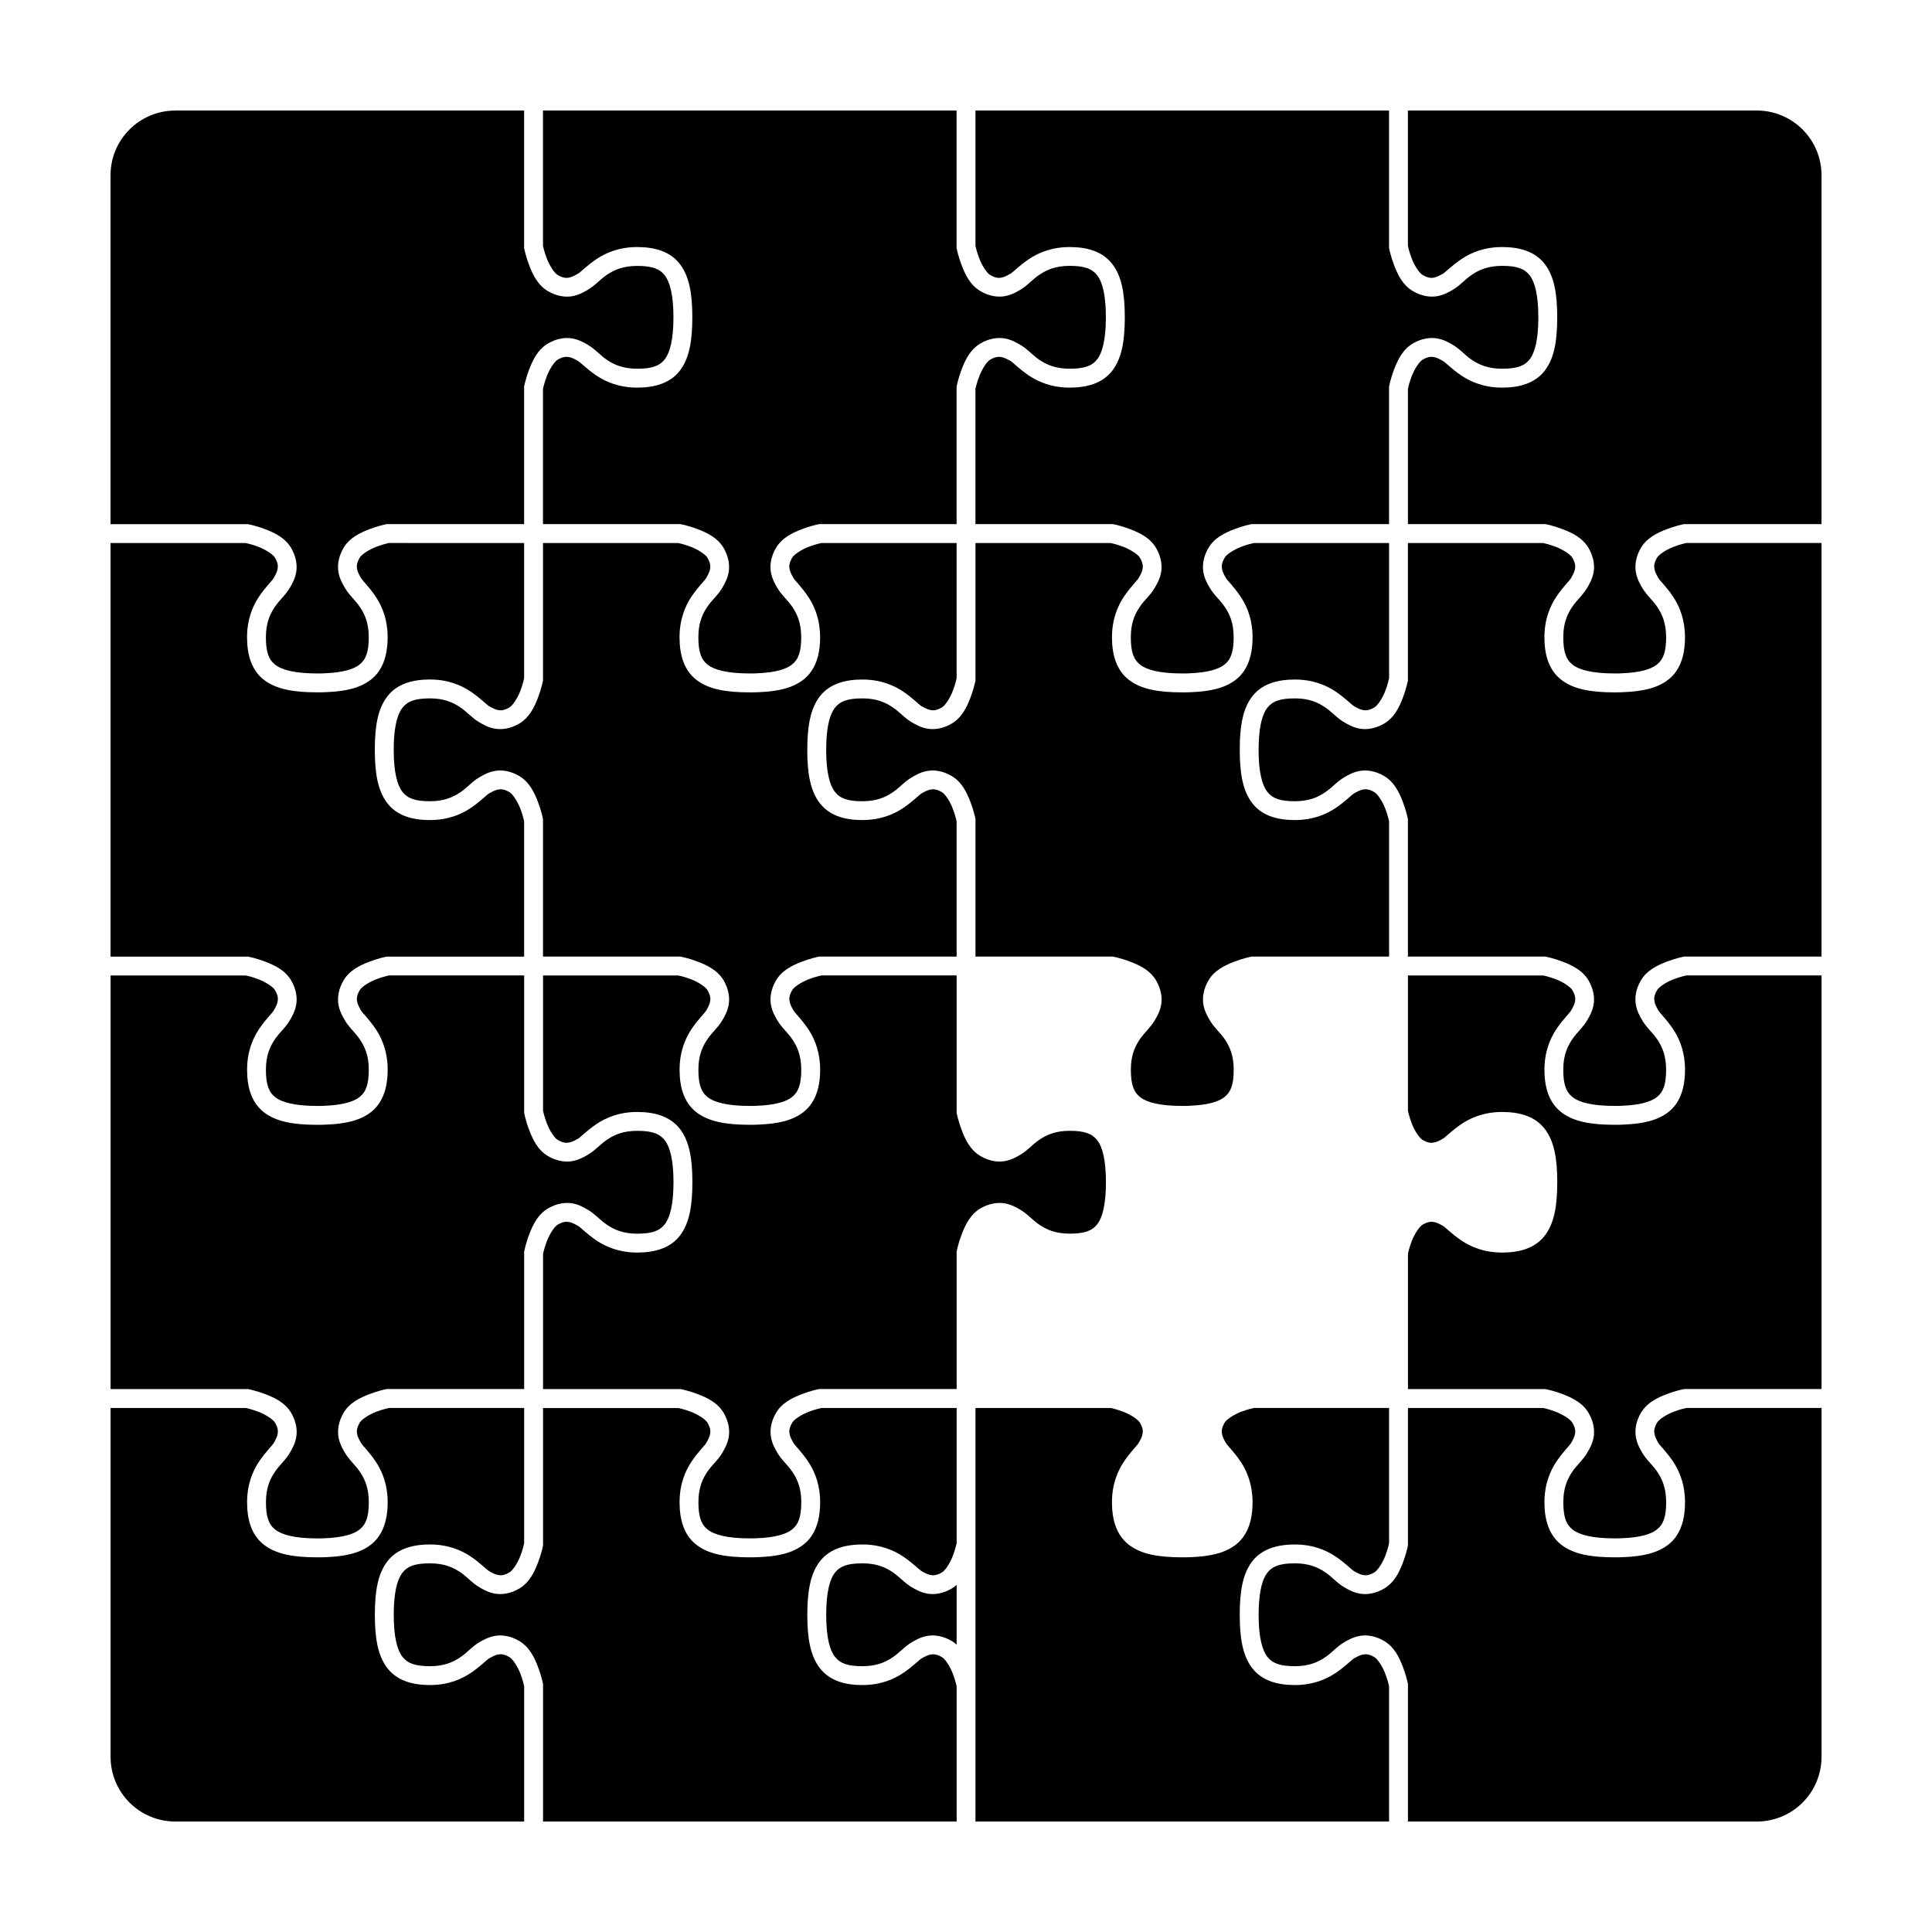
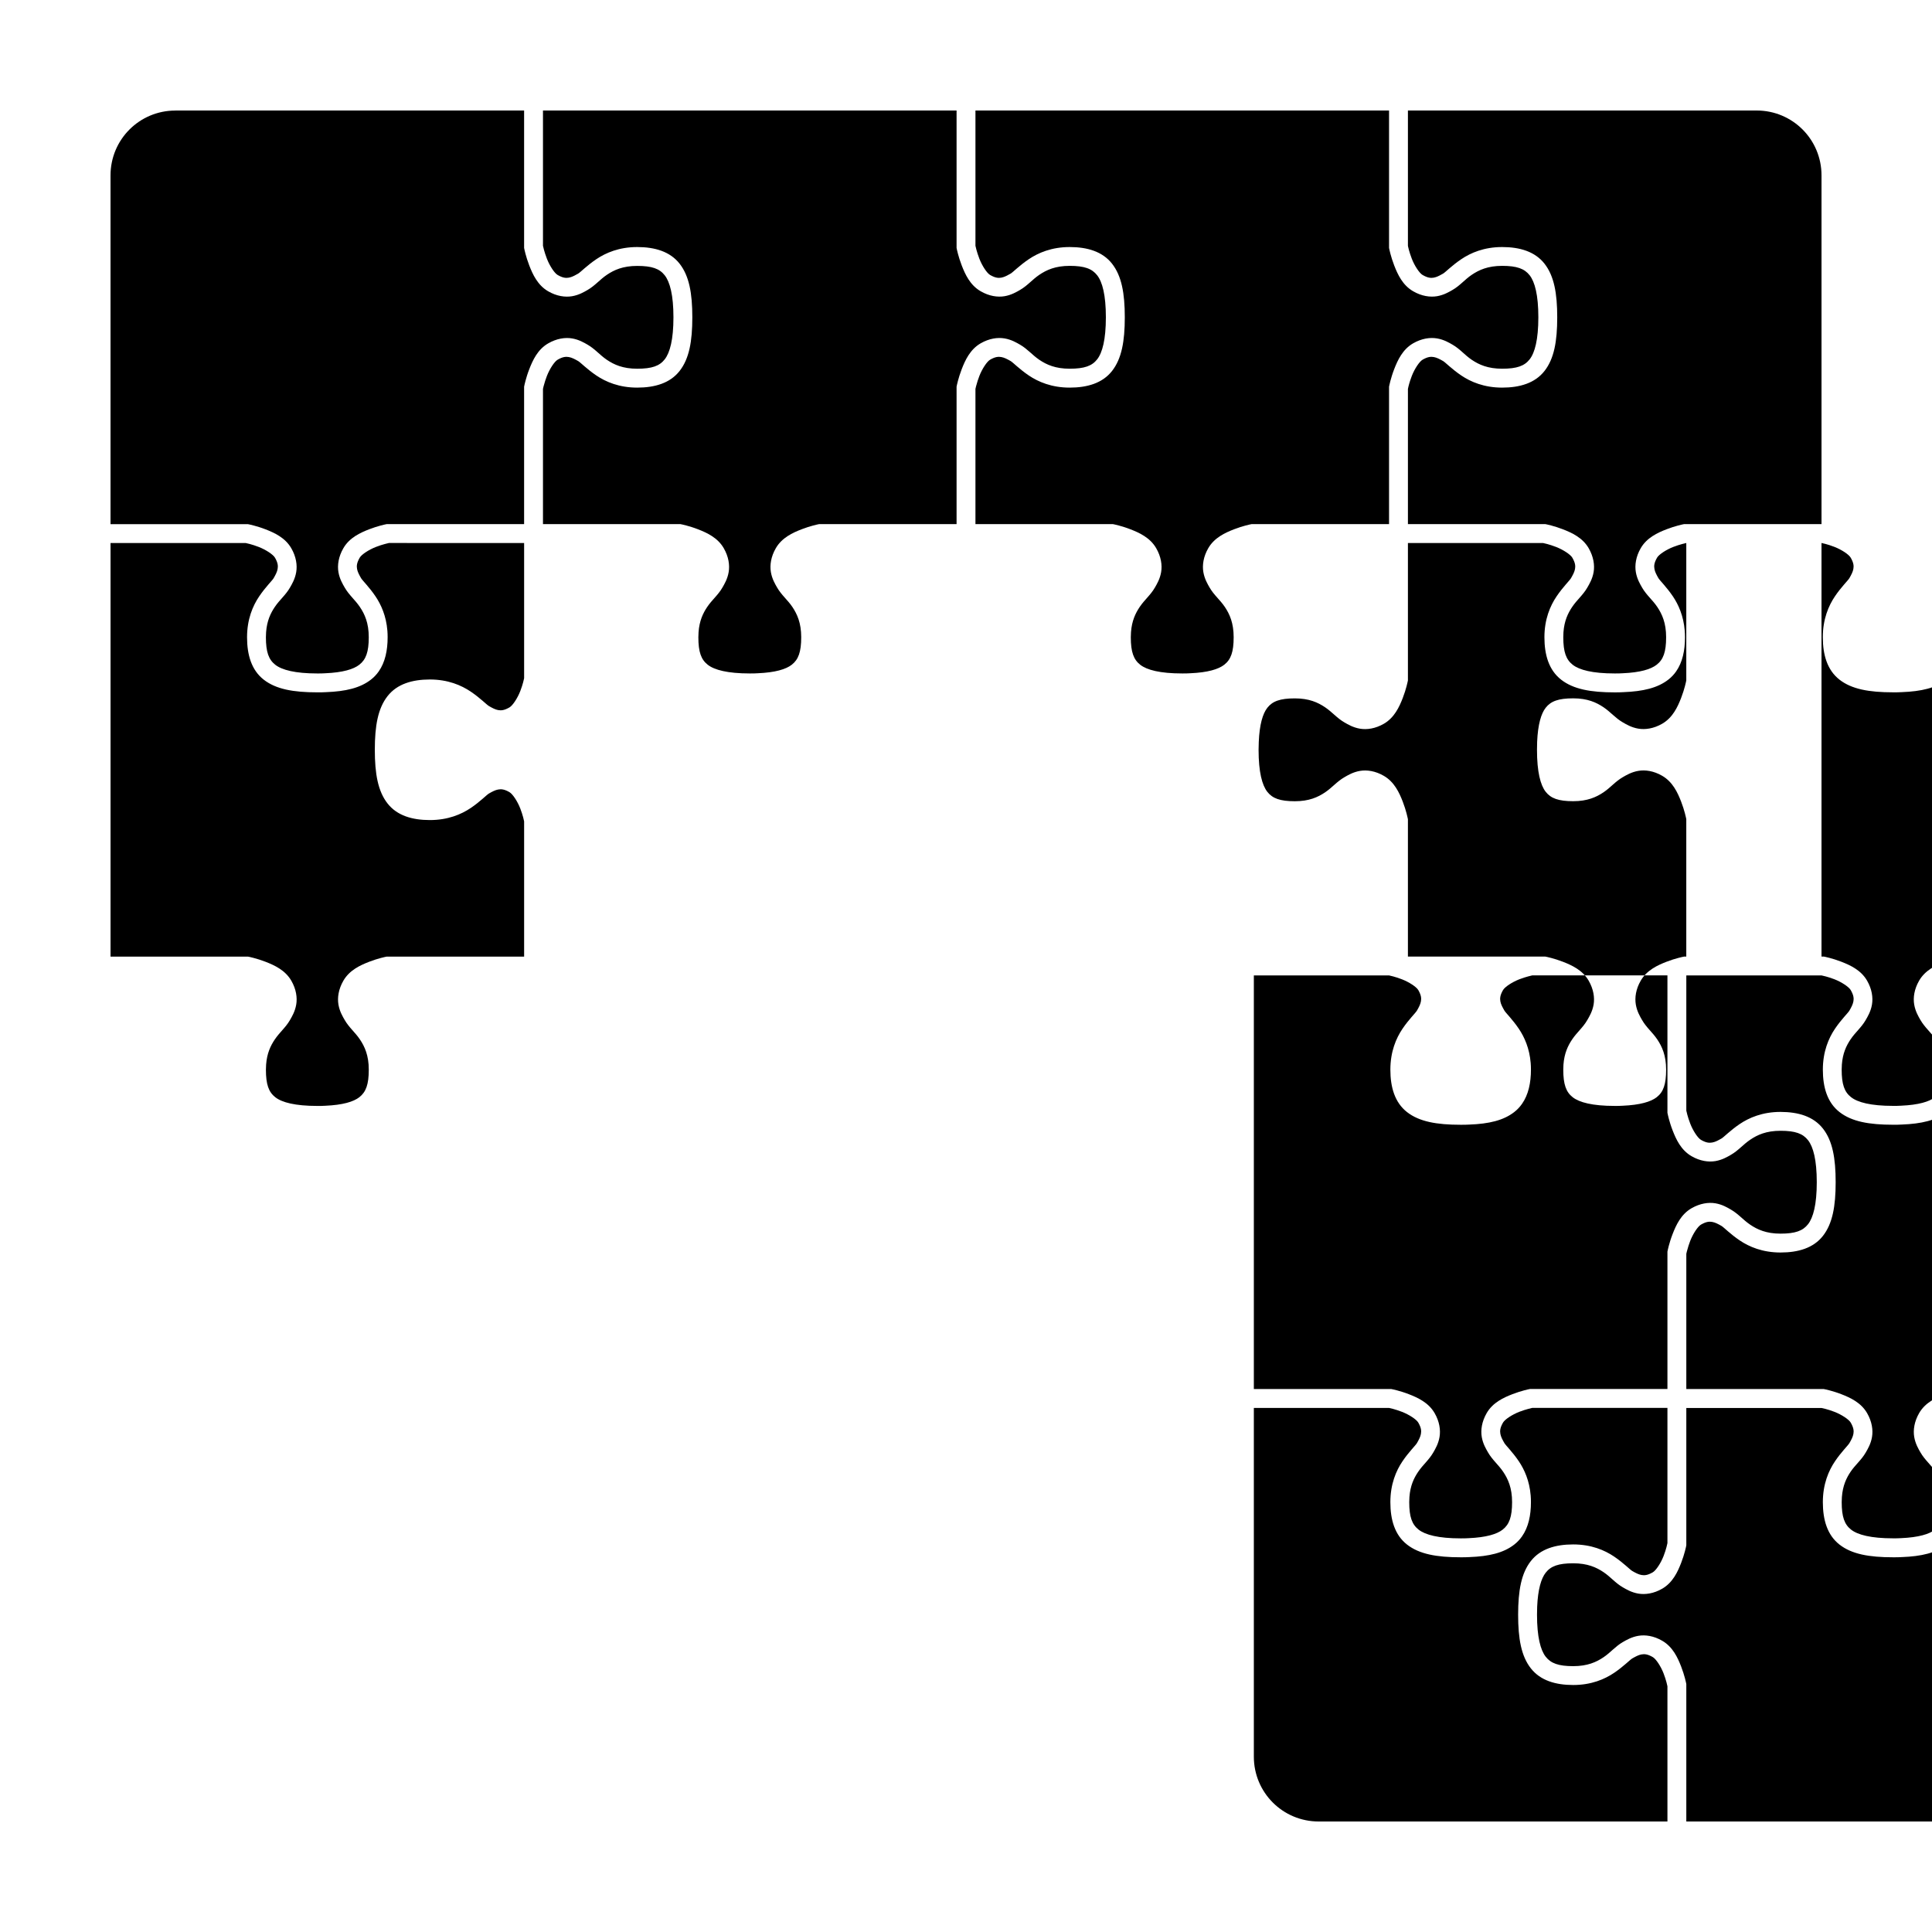
<svg xmlns="http://www.w3.org/2000/svg" fill="#000000" width="800px" height="800px" version="1.1" viewBox="144 144 512 512">
-   <path d="m190.48 173.29v0.008c-9.523 0-17.191 7.668-17.191 17.191v92.418h36.418l0.234 0.051s2.062 0.402 4.418 1.316c2.356 0.914 5.219 2.215 6.84 5.019 1.297 2.246 1.613 4.492 1.301 6.328-0.316 1.832-1.137 3.199-1.664 4.113-1.152 1.996-2.719 3.199-4.004 5.106-1.129 1.668-2.09 3.684-2.312 6.691-0.035 0.426-0.051 0.875-0.051 1.348 0 3.91 0.734 5.918 2.488 7.293 1.754 1.371 5.234 2.301 11.141 2.301 0.738 0 1.434 0 2.094-0.051 4.644-0.195 7.5-1.059 9.035-2.262 1.754-1.371 2.5-3.379 2.5-7.293 0-3.777-1.074-6.121-2.363-8.027-1.285-1.906-2.852-3.121-4.004-5.117-0.527-0.914-1.359-2.281-1.672-4.113-0.312-1.836 0.012-4.082 1.309-6.328 1.617-2.805 4.484-4.102 6.836-5.016 2.356-0.918 4.41-1.32 4.41-1.32l0.246-0.051h36.406v-36.406l0.051-0.246s0.402-2.055 1.32-4.41c0.914-2.352 2.211-5.219 5.016-6.836 2.246-1.293 4.496-1.625 6.328-1.309 1.832 0.312 3.199 1.133 4.113 1.66 1.996 1.152 3.211 2.731 5.117 4.016s4.25 2.352 8.027 2.352c3.914 0 5.922-0.734 7.293-2.488 1.375-1.754 2.312-5.227 2.312-11.129 0-5.906-0.938-9.383-2.312-11.141-1.371-1.754-3.379-2.488-7.293-2.488-3.777 0-6.121 1.066-8.027 2.352s-3.121 2.863-5.117 4.016c-0.914 0.527-2.281 1.348-4.113 1.664-1.832 0.309-4.082 0.004-6.328-1.301-2.805-1.621-4.102-4.484-5.016-6.84-0.918-2.356-1.32-4.418-1.32-4.418l-0.051-0.246v-36.406zm97.414 0v35.848c0.016 0.07 0.102 0.473 0.266 1.082 0.082 0.305 0.188 0.656 0.316 1.051 0.125 0.395 0.273 0.824 0.453 1.281 0.738 1.906 2.008 3.832 2.852 4.32 1.402 0.809 2.215 0.84 2.981 0.707 0.195-0.051 0.387-0.094 0.582-0.156 0.586-0.199 1.199-0.523 1.879-0.918 0.609-0.352 2.312-2.129 4.812-3.816s6.043-3.219 10.832-3.219c4.66 0 8.707 1.184 11.238 4.418 2.535 3.238 3.367 7.828 3.367 14.211s-0.832 10.973-3.367 14.207c-2.531 3.238-6.578 4.418-11.238 4.418-4.789 0-8.332-1.527-10.832-3.215-2.5-1.691-4.203-3.469-4.812-3.82-0.91-0.523-1.691-0.93-2.461-1.062-0.766-0.129-1.578-0.113-2.981 0.699-0.844 0.488-2.113 2.414-2.852 4.32-0.18 0.453-0.328 0.883-0.453 1.277-0.383 1.188-0.559 2.031-0.582 2.137v35.836h36.41l0.246 0.051s2.062 0.402 4.418 1.32c2.356 0.914 5.219 2.211 6.836 5.016 1.297 2.246 1.613 4.496 1.301 6.328s-1.137 3.199-1.664 4.113c-1.152 1.996-2.727 3.211-4.016 5.117-1.125 1.668-2.078 3.672-2.301 6.68-0.031 0.43-0.051 0.887-0.051 1.359 0 3.91 0.734 5.918 2.492 7.293 1.754 1.371 5.234 2.301 11.137 2.301 0.738 0 1.434 0 2.098-0.051 4.644-0.195 7.496-1.059 9.031-2.262 1.754-1.371 2.5-3.379 2.5-7.293 0-3.777-1.074-6.133-2.359-8.039-1.289-1.902-2.863-3.109-4.016-5.106-0.527-0.914-1.352-2.281-1.664-4.113-0.312-1.836 0.012-4.082 1.309-6.328 1.621-2.805 4.484-4.102 6.84-5.016 2.356-0.918 4.406-1.32 4.406-1.32l0.246-0.051h36.41v-36.406l0.047-0.246s0.406-2.062 1.32-4.418c0.914-2.356 2.211-5.219 5.019-6.84 2.246-1.289 4.492-1.613 6.324-1.297 1.836 0.312 3.199 1.133 4.113 1.66 1.996 1.152 3.215 2.731 5.117 4.016 1.906 1.285 4.254 2.352 8.031 2.352 3.91 0 5.918-0.734 7.289-2.488 1.375-1.754 2.305-5.234 2.305-11.141 0-5.902-0.93-9.371-2.305-11.129-1.371-1.754-3.379-2.5-7.289-2.5-3.777 0-6.125 1.078-8.031 2.363-1.902 1.285-3.121 2.863-5.117 4.016-0.914 0.527-2.277 1.348-4.113 1.664-1.832 0.309-4.078-0.008-6.324-1.312-2.809-1.617-4.106-4.481-5.019-6.836-0.914-2.356-1.32-4.41-1.32-4.41l-0.047-0.246v-36.406zm114.61 0v35.848c0.016 0.07 0.102 0.473 0.266 1.082 0.086 0.301 0.191 0.656 0.316 1.051 0.129 0.395 0.277 0.824 0.453 1.281 0.738 1.906 2.008 3.832 2.852 4.32 1.406 0.809 2.215 0.84 2.984 0.707 0.191-0.051 0.383-0.094 0.578-0.156 0.586-0.199 1.199-0.523 1.883-0.918 0.609-0.352 2.309-2.129 4.809-3.816 2.504-1.688 6.047-3.219 10.836-3.219 4.656 0 8.695 1.184 11.227 4.418 2.535 3.238 3.375 7.828 3.375 14.211s-0.84 10.973-3.375 14.207c-2.531 3.238-6.57 4.418-11.227 4.418-4.789 0-8.332-1.527-10.836-3.215-2.5-1.691-4.199-3.469-4.809-3.82-0.91-0.523-1.695-0.93-2.461-1.062-0.77-0.129-1.578-0.113-2.984 0.699-0.844 0.488-2.113 2.414-2.852 4.32-0.176 0.453-0.324 0.883-0.453 1.277-0.383 1.188-0.559 2.031-0.582 2.137v35.836h36.41l0.246 0.051s2.055 0.402 4.406 1.32c2.356 0.914 5.223 2.211 6.84 5.016 1.297 2.246 1.621 4.496 1.309 6.328s-1.133 3.199-1.664 4.113c-1.152 1.996-2.727 3.211-4.012 5.117-1.125 1.668-2.09 3.672-2.312 6.68-0.031 0.43-0.051 0.887-0.051 1.359 0 3.91 0.746 5.918 2.5 7.293 1.754 1.371 5.227 2.301 11.129 2.301 0.738 0 1.441 0 2.106-0.051 4.644-0.195 7.5-1.059 9.035-2.262 1.754-1.371 2.488-3.379 2.488-7.293 0-3.777-1.066-6.133-2.352-8.039-1.285-1.902-2.863-3.109-4.016-5.106-0.527-0.914-1.348-2.281-1.664-4.113-0.312-1.836 0.004-4.082 1.301-6.328 1.621-2.805 4.484-4.102 6.84-5.016 2.356-0.918 4.418-1.32 4.418-1.32l0.246-0.051h36.406v-36.406l0.051-0.246s0.402-2.062 1.316-4.418c0.914-2.356 2.215-5.219 5.019-6.84 2.246-1.289 4.492-1.613 6.328-1.297 1.832 0.312 3.199 1.133 4.113 1.66 1.996 1.152 3.199 2.731 5.106 4.016s4.262 2.352 8.039 2.352c3.91 0 5.918-0.734 7.293-2.488 1.371-1.754 2.301-5.234 2.301-11.141 0-5.902-0.93-9.371-2.301-11.129-1.375-1.754-3.383-2.5-7.293-2.5-3.777 0-6.133 1.078-8.039 2.363s-3.109 2.863-5.106 4.016c-0.914 0.527-2.281 1.348-4.113 1.664-1.836 0.309-4.082-0.008-6.328-1.312-2.805-1.617-4.106-4.481-5.019-6.836-0.914-2.356-1.316-4.41-1.316-4.41l-0.051-0.246v-36.406zm114.61 0v35.848c0.016 0.07 0.09 0.473 0.254 1.082 0.082 0.301 0.188 0.656 0.316 1.051 0.125 0.395 0.277 0.824 0.453 1.281 0.738 1.906 2.019 3.832 2.863 4.32 1.402 0.809 2.211 0.84 2.981 0.707 0.191-0.051 0.387-0.094 0.582-0.156 0.586-0.199 1.195-0.523 1.879-0.918 0.609-0.352 2.309-2.129 4.812-3.816 2.5-1.688 6.043-3.219 10.832-3.219 4.656 0 8.695 1.184 11.227 4.418 2.535 3.238 3.367 7.828 3.367 14.211s-0.832 10.973-3.367 14.207c-2.531 3.238-6.57 4.418-11.227 4.418-4.789 0-8.332-1.527-10.832-3.215-2.504-1.691-4.203-3.469-4.812-3.82-0.91-0.523-1.691-0.93-2.461-1.062-0.77-0.129-1.578-0.113-2.981 0.699-0.844 0.488-2.125 2.414-2.863 4.32-0.176 0.453-0.328 0.883-0.453 1.277-0.383 1.188-0.551 2.031-0.57 2.137v35.836h36.406l0.246 0.051s2.055 0.402 4.41 1.32c2.356 0.914 5.219 2.211 6.84 5.016 1.293 2.246 1.621 4.496 1.309 6.328-0.316 1.832-1.148 3.199-1.676 4.113-1.152 1.996-2.719 3.211-4.004 5.117-1.125 1.668-2.09 3.672-2.312 6.68-0.031 0.43-0.047 0.887-0.047 1.359 0 3.91 0.742 5.918 2.496 7.293 1.754 1.371 5.227 2.301 11.129 2.301 0.738 0 1.445 0 2.106-0.051 4.644-0.195 7.488-1.059 9.023-2.262 1.758-1.371 2.5-3.379 2.5-7.293 0-3.777-1.074-6.133-2.359-8.039-1.289-1.902-2.856-3.109-4.008-5.106-0.527-0.914-1.348-2.281-1.66-4.113-0.312-1.836 0-4.082 1.297-6.328 1.621-2.805 4.484-4.102 6.84-5.016 2.356-0.918 4.418-1.32 4.418-1.32l0.234-0.051h36.418v-92.414c0-9.523-7.664-17.191-17.188-17.191zm-270.05 114.61c-0.141 0.051-1.594 0.324-3.414 1.035-1.906 0.738-3.832 2.008-4.32 2.852-0.809 1.402-0.84 2.215-0.707 2.981 0.129 0.77 0.547 1.551 1.07 2.461 0.352 0.609 2.129 2.312 3.82 4.812 1.477 2.188 2.832 5.172 3.148 9.094 0.043 0.559 0.066 1.141 0.066 1.738 0 3.496-0.664 6.641-2.359 9.062-0.566 0.809-1.246 1.535-2.059 2.168-2.832 2.215-6.695 3.129-11.895 3.324-0.742 0.051-1.516 0.051-2.312 0.051-6.383 0-10.98-0.832-14.219-3.367-3.238-2.531-4.41-6.57-4.41-11.227 0-4.789 1.52-8.332 3.211-10.832 1.688-2.504 3.473-4.203 3.824-4.812 0.527-0.91 0.934-1.691 1.062-2.461 0.133-0.77 0.113-1.578-0.695-2.981-0.488-0.848-2.414-2.113-4.32-2.856-1.82-0.707-3.285-1.004-3.426-1.031h-35.836v109.6h36.418l0.234 0.047s2.062 0.406 4.418 1.32c2.356 0.914 5.219 2.215 6.84 5.019 1.297 2.246 1.613 4.492 1.301 6.324-0.316 1.836-1.137 3.199-1.664 4.113-1.152 1.996-2.719 3.211-4.004 5.117-1.129 1.668-2.09 3.676-2.312 6.684-0.035 0.426-0.051 0.883-0.051 1.355 0 3.91 0.734 5.918 2.488 7.293 1.754 1.371 5.234 2.301 11.141 2.301 0.738 0 1.434 0.004 2.094-0.047 4.644-0.199 7.5-1.062 9.035-2.266 1.754-1.371 2.5-3.379 2.5-7.289 0-3.777-1.074-6.133-2.363-8.039-1.285-1.906-2.852-3.113-4.004-5.109-0.527-0.914-1.359-2.277-1.672-4.113-0.312-1.832 0.012-4.078 1.309-6.324 1.617-2.809 4.484-4.106 6.836-5.019 2.356-0.914 4.41-1.32 4.41-1.32l0.246-0.047h36.406v-35.84c-0.027-0.141-0.316-1.602-1.023-3.422-0.738-1.906-2.016-3.832-2.863-4.32-1.402-0.812-2.211-0.832-2.981-0.699-0.77 0.133-1.551 0.539-2.461 1.062-0.609 0.352-2.309 2.141-4.809 3.828-2.504 1.688-6.047 3.207-10.836 3.207-4.656 0-8.695-1.168-11.227-4.406-2.535-3.238-3.367-7.836-3.367-14.219 0-6.383 0.832-10.973 3.367-14.211 2.531-3.238 6.57-4.418 11.227-4.418 4.789 0 8.332 1.531 10.836 3.219 2.5 1.688 4.199 3.465 4.809 3.816 0.91 0.527 1.691 0.941 2.461 1.074 0.77 0.129 1.578 0.102 2.981-0.711 0.848-0.488 2.125-2.41 2.863-4.316 0.707-1.82 0.996-3.273 1.023-3.418v-35.836zm343.82 0c-0.141 0.051-1.602 0.324-3.426 1.035-1.906 0.738-3.832 2.008-4.316 2.852-0.812 1.402-0.832 2.215-0.699 2.981 0.129 0.77 0.535 1.551 1.062 2.461 0.352 0.609 2.137 2.312 3.828 4.812 1.477 2.188 2.824 5.18 3.137 9.102 0.047 0.562 0.07 1.133 0.07 1.73 0 3.496-0.656 6.641-2.352 9.062-0.566 0.809-1.246 1.535-2.059 2.168-2.832 2.215-6.707 3.129-11.906 3.324-0.742 0.051-1.512 0.059-2.312 0.059-6.383 0-10.969-0.84-14.207-3.375-3.238-2.531-4.418-6.57-4.418-11.227 0-4.789 1.527-8.332 3.219-10.832 1.688-2.504 3.465-4.203 3.816-4.812 0.523-0.91 0.941-1.691 1.074-2.461 0.129-0.77 0.102-1.578-0.711-2.981-0.488-0.848-2.414-2.113-4.32-2.856-1.82-0.707-3.273-1.004-3.414-1.031h-35.836v36.406l-0.051 0.238s-0.402 2.062-1.316 4.418c-0.914 2.356-2.215 5.219-5.019 6.836-2.246 1.293-4.492 1.613-6.328 1.301-1.832-0.312-3.199-1.137-4.113-1.664-1.996-1.152-3.211-2.719-5.117-4.004-1.902-1.285-4.25-2.363-8.027-2.363-3.91 0-5.918 0.746-7.293 2.5-1.199 1.535-2.066 4.379-2.262 9.023-0.027 0.664-0.051 1.367-0.051 2.106 0 5.906 0.941 9.375 2.312 11.129 1.375 1.754 3.383 2.5 7.293 2.5 3.777 0 6.125-1.074 8.027-2.359 1.906-1.289 3.121-2.856 5.117-4.008 0.914-0.527 2.281-1.359 4.113-1.672 1.836-0.312 4.082 0.004 6.328 1.309 2.805 1.621 4.106 4.484 5.019 6.84 0.914 2.356 1.316 4.418 1.316 4.418l0.051 0.234v36.41h36.406l0.246 0.047s2.055 0.406 4.41 1.32c2.356 0.914 5.219 2.215 6.84 5.019 1.293 2.246 1.621 4.492 1.309 6.324-0.316 1.836-1.148 3.199-1.676 4.113-1.152 1.996-2.719 3.211-4.004 5.117-1.125 1.668-2.09 3.676-2.312 6.684-0.031 0.426-0.047 0.883-0.047 1.355 0 3.91 0.742 5.918 2.496 7.293 1.754 1.371 5.227 2.301 11.129 2.301 0.738 0 1.445 0.004 2.106-0.047 4.644-0.199 7.5-1.062 9.035-2.266 1.754-1.371 2.488-3.379 2.488-7.289 0-3.777-1.074-6.133-2.359-8.039-1.289-1.906-2.856-3.113-4.008-5.109-0.527-0.914-1.348-2.277-1.66-4.113-0.312-1.832 0-4.078 1.297-6.324 1.621-2.809 4.484-4.106 6.84-5.019 2.356-0.914 4.418-1.32 4.418-1.32l0.234-0.047h36.418v-109.61zm-302.98 0.012v36.406l-0.047 0.238s-0.406 2.062-1.32 4.418c-0.914 2.356-2.215 5.219-5.019 6.836-2.246 1.293-4.492 1.613-6.328 1.301-1.832-0.312-3.195-1.137-4.109-1.664-1.996-1.152-3.203-2.719-5.109-4.004s-4.262-2.363-8.039-2.363c-3.91 0-5.918 0.746-7.293 2.5-1.199 1.535-2.062 4.379-2.262 9.023-0.027 0.664-0.039 1.367-0.039 2.106 0 5.906 0.93 9.375 2.301 11.129 1.375 1.754 3.383 2.5 7.293 2.5 3.777 0 6.133-1.074 8.039-2.359 1.906-1.289 3.113-2.856 5.109-4.008 0.914-0.527 2.289-1.359 4.121-1.672s4.07 0.004 6.316 1.309c2.805 1.621 4.106 4.484 5.019 6.84 0.914 2.356 1.32 4.418 1.32 4.418l0.047 0.234v36.41h36.41l0.246 0.047s2.062 0.406 4.418 1.32c2.352 0.914 5.219 2.215 6.836 5.019 1.297 2.246 1.613 4.492 1.301 6.324-0.312 1.836-1.137 3.199-1.664 4.113-1.152 1.996-2.719 3.211-4.004 5.117-1.125 1.668-2.09 3.676-2.312 6.684-0.031 0.426-0.051 0.883-0.051 1.355 0 3.91 0.734 5.918 2.492 7.293 1.754 1.371 5.234 2.301 11.137 2.301 0.738 0 1.434 0.004 2.098-0.047 4.644-0.199 7.496-1.062 9.031-2.266 1.754-1.371 2.5-3.379 2.5-7.289 0-3.777-1.074-6.133-2.359-8.039-1.289-1.906-2.863-3.113-4.016-5.109-0.527-0.914-1.352-2.277-1.664-4.113-0.312-1.832 0.012-4.078 1.309-6.324 1.621-2.809 4.484-4.106 6.84-5.019 2.356-0.914 4.406-1.32 4.406-1.32l0.246-0.047h36.41v-35.84c-0.031-0.141-0.328-1.602-1.035-3.422-0.738-1.906-2.008-3.824-2.852-4.312-1.406-0.809-2.215-0.84-2.984-0.707-0.766 0.133-1.551 0.539-2.457 1.062-0.609 0.352-2.312 2.141-4.812 3.828s-6.043 3.207-10.836 3.207c-1.164 0-2.289-0.07-3.363-0.227-0.535-0.078-1.055-0.18-1.566-0.305-2.543-0.629-4.711-1.852-6.297-3.875-2.531-3.238-3.375-7.828-3.375-14.211 0-0.797 0.023-1.57 0.051-2.312 0.191-5.199 1.109-9.074 3.324-11.906 2.535-3.238 6.57-4.406 11.227-4.406 4.793 0 8.336 1.52 10.836 3.207s4.199 3.473 4.812 3.828c0.906 0.523 1.691 0.93 2.457 1.062 0.77 0.129 1.578 0.102 2.984-0.711 0.844-0.488 2.113-2.402 2.852-4.309 0.707-1.82 1.004-3.281 1.035-3.426v-35.824h-35.84c-0.141 0.051-1.594 0.312-3.414 1.023-1.906 0.738-3.832 2.008-4.32 2.852-0.809 1.402-0.84 2.223-0.707 2.992s0.547 1.539 1.074 2.449c0.352 0.609 2.129 2.32 3.816 4.824 1.477 2.188 2.832 5.168 3.148 9.09 0.047 0.562 0.07 1.145 0.07 1.742 0 3.492-0.664 6.629-2.363 9.051-0.566 0.809-1.246 1.543-2.055 2.176-2.832 2.219-6.707 3.133-11.906 3.328-0.742 0.051-1.508 0.047-2.305 0.047-6.383 0-10.98-0.832-14.219-3.363-3.238-2.535-4.406-6.582-4.406-11.238 0-4.789 1.52-8.332 3.207-10.832 1.688-2.504 3.477-4.203 3.828-4.812 0.523-0.91 0.93-1.691 1.062-2.461 0.129-0.77 0.102-1.578-0.711-2.981-0.484-0.848-2.402-2.113-4.309-2.856-1.82-0.707-3.281-1.004-3.426-1.031zm114.61 0v36.406l-0.047 0.238s-0.406 2.062-1.32 4.418c-0.914 2.356-2.211 5.219-5.016 6.836-2.246 1.293-4.496 1.613-6.328 1.301-1.836-0.312-3.199-1.137-4.113-1.664-1.996-1.152-3.211-2.719-5.117-4.004s-4.25-2.363-8.031-2.363c-3.91 0-5.918 0.746-7.289 2.5-1.203 1.535-2.066 4.379-2.266 9.023-0.027 0.664-0.039 1.367-0.039 2.106 0 5.906 0.93 9.375 2.305 11.129 1.371 1.754 3.379 2.5 7.289 2.5 3.781 0 6.125-1.074 8.031-2.359 1.906-1.289 3.121-2.856 5.117-4.008 0.914-0.527 2.277-1.359 4.113-1.672 1.832-0.312 4.082 0.004 6.328 1.309 2.805 1.621 4.102 4.484 5.016 6.84 0.914 2.356 1.32 4.418 1.32 4.418l0.047 0.234v36.41h36.41l0.246 0.047s2.055 0.406 4.406 1.32c2.356 0.914 5.223 2.215 6.84 5.019 1.297 2.246 1.621 4.492 1.309 6.324-0.312 1.836-1.133 3.199-1.664 4.113-1.152 1.996-2.727 3.211-4.012 5.117-1.125 1.668-2.09 3.676-2.312 6.684-0.031 0.426-0.051 0.883-0.051 1.355 0 3.91 0.746 5.918 2.5 7.293 1.754 1.371 5.223 2.301 11.129 2.301 0.738 0 1.441 0.004 2.106-0.047 4.644-0.199 7.5-1.062 9.035-2.266 1.754-1.371 2.488-3.379 2.488-7.289 0-3.777-1.066-6.133-2.352-8.039-1.285-1.906-2.863-3.113-4.016-5.109-0.527-0.914-1.348-2.277-1.664-4.113-0.312-1.832 0.004-4.078 1.301-6.324 1.621-2.809 4.484-4.106 6.84-5.019 2.356-0.914 4.418-1.32 4.418-1.32l0.246-0.047h36.406v-35.84c-0.027-0.141-0.324-1.602-1.031-3.422-0.742-1.906-2.012-3.824-2.856-4.312-1.402-0.809-2.211-0.84-2.981-0.707s-1.551 0.539-2.461 1.062c-0.609 0.352-2.312 2.141-4.812 3.828s-6.043 3.207-10.832 3.207c-1.164 0-2.293-0.07-3.367-0.227-0.535-0.078-1.066-0.18-1.574-0.305-2.543-0.629-4.715-1.852-6.297-3.875-2.531-3.238-3.363-7.828-3.363-14.211 0-0.797 0.012-1.57 0.039-2.312 0.191-5.199 1.109-9.074 3.324-11.906 2.535-3.238 6.578-4.406 11.238-4.406 4.789 0 8.332 1.52 10.832 3.207s4.203 3.473 4.812 3.828c0.91 0.523 1.691 0.93 2.461 1.062 0.77 0.129 1.578 0.102 2.981-0.711 0.844-0.488 2.113-2.402 2.856-4.309 0.707-1.82 1.004-3.281 1.031-3.426v-35.824h-35.836c-0.141 0.051-1.605 0.312-3.426 1.023-1.906 0.738-3.82 2.008-4.309 2.852-0.812 1.402-0.84 2.223-0.711 2.992 0.133 0.77 0.539 1.539 1.062 2.449 0.355 0.609 2.141 2.32 3.828 4.824 1.48 2.188 2.824 5.168 3.141 9.09 0.043 0.562 0.07 1.145 0.07 1.742 0 3.492-0.656 6.629-2.352 9.051-0.566 0.809-1.25 1.543-2.059 2.176-2.832 2.219-6.707 3.133-11.906 3.328-0.742 0.051-1.516 0.047-2.312 0.047-6.383 0-10.973-0.832-14.207-3.363-3.238-2.535-4.422-6.582-4.422-11.238 0-4.789 1.531-8.332 3.219-10.832 1.688-2.504 3.465-4.203 3.82-4.812 0.523-0.91 0.941-1.691 1.07-2.461 0.133-0.77 0.102-1.578-0.707-2.981-0.488-0.848-2.414-2.113-4.32-2.856-1.82-0.707-3.273-1.004-3.414-1.031zm-155.44 114.59c-0.145 0.051-1.594 0.328-3.414 1.031-1.906 0.742-3.832 2.012-4.32 2.856-0.809 1.402-0.84 2.223-0.707 2.992 0.129 0.766 0.547 1.539 1.07 2.449 0.352 0.609 2.129 2.312 3.82 4.812 1.477 2.188 2.832 5.18 3.148 9.102 0.043 0.559 0.066 1.133 0.066 1.73 0 3.492-0.664 6.641-2.359 9.062-0.566 0.809-1.246 1.543-2.059 2.176-2.832 2.215-6.695 3.133-11.895 3.324-0.742 0.051-1.516 0.051-2.312 0.051-6.383 0-10.98-0.832-14.219-3.363-3.238-2.535-4.41-6.582-4.41-11.238 0-4.789 1.52-8.332 3.211-10.836 1.688-2.5 3.473-4.199 3.824-4.809 0.527-0.91 0.934-1.691 1.062-2.461 0.133-0.77 0.113-1.578-0.695-2.984-0.488-0.844-2.414-2.109-4.32-2.852-1.82-0.707-3.281-1.004-3.426-1.035h-35.836v109.61h36.418l0.234 0.051s2.062 0.402 4.418 1.316c2.356 0.914 5.219 2.215 6.84 5.019 1.297 2.246 1.613 4.492 1.301 6.328-0.316 1.832-1.137 3.199-1.664 4.113-1.152 1.996-2.719 3.211-4.004 5.117-1.129 1.664-2.09 3.672-2.312 6.68-0.035 0.43-0.051 0.875-0.051 1.348 0 3.91 0.734 5.918 2.488 7.293 1.754 1.371 5.234 2.312 11.141 2.312 0.738 0 1.434 0 2.094-0.051 4.644-0.195 7.5-1.062 9.035-2.262 1.754-1.375 2.5-3.383 2.5-7.293 0-3.777-1.074-6.133-2.363-8.039-1.285-1.906-2.852-3.121-4.004-5.117-0.527-0.914-1.359-2.277-1.672-4.113-0.312-1.832 0.012-4.082 1.309-6.328 1.617-2.805 4.484-4.102 6.836-5.016 2.356-0.914 4.41-1.32 4.41-1.32l0.246-0.047h36.406v-36.41l0.051-0.234s0.402-2.066 1.32-4.418c0.914-2.356 2.211-5.219 5.016-6.84 2.246-1.293 4.496-1.621 6.328-1.309s3.199 1.145 4.113 1.672c1.996 1.152 3.211 2.719 5.117 4.004 1.906 1.289 4.25 2.363 8.027 2.363 3.914 0 5.922-0.746 7.293-2.5 1.375-1.754 2.312-5.223 2.312-11.129 0-5.902-0.938-9.375-2.312-11.129-1.371-1.754-3.379-2.5-7.293-2.5-3.777 0-6.121 1.074-8.027 2.363-1.906 1.285-3.121 2.852-5.117 4.004-0.914 0.527-2.281 1.348-4.113 1.664-1.832 0.312-4.082 0.004-6.328-1.301-2.805-1.617-4.102-4.484-5.016-6.84-0.918-2.352-1.32-4.418-1.32-4.418l-0.051-0.234v-36.418zm114.61 0c-0.141 0.051-1.594 0.316-3.414 1.023-1.906 0.738-3.832 2.019-4.32 2.863-0.809 1.402-0.84 2.215-0.707 2.981 0.133 0.77 0.547 1.551 1.074 2.461 0.352 0.609 2.129 2.312 3.816 4.812 1.477 2.188 2.832 5.172 3.148 9.09 0.047 0.562 0.07 1.145 0.07 1.742 0 3.492-0.664 6.641-2.363 9.062-0.566 0.809-1.246 1.531-2.055 2.168-2.832 2.215-6.707 3.129-11.906 3.324-0.742 0.051-1.508 0.051-2.305 0.051-6.383 0-10.98-0.832-14.219-3.367-3.238-2.531-4.406-6.57-4.406-11.227 0-4.789 1.52-8.332 3.207-10.836 1.688-2.5 3.477-4.199 3.828-4.809 0.523-0.91 0.93-1.691 1.062-2.461 0.129-0.77 0.102-1.578-0.711-2.984-0.484-0.844-2.402-2.121-4.309-2.863-1.82-0.703-3.281-0.992-3.426-1.023h-35.836v35.84c0.016 0.07 0.102 0.473 0.266 1.082 0.082 0.309 0.188 0.668 0.316 1.062 0.125 0.395 0.273 0.824 0.453 1.277 0.738 1.91 2.008 3.836 2.852 4.32 1.402 0.812 2.215 0.832 2.981 0.699 0.195-0.051 0.387-0.082 0.582-0.148 0.586-0.195 1.199-0.52 1.879-0.914 0.609-0.352 2.312-2.137 4.812-3.828 2.5-1.688 6.043-3.219 10.832-3.219 1.168 0.004 2.293 0.078 3.367 0.238s2.098 0.406 3.051 0.758c1.906 0.699 3.555 1.805 4.82 3.426 2.535 3.234 3.367 7.824 3.367 14.207s-0.832 10.98-3.367 14.219c-2.531 3.238-6.578 4.41-11.238 4.41-4.789 0-8.332-1.52-10.832-3.211-2.5-1.688-4.203-3.473-4.812-3.828-0.91-0.523-1.691-0.93-2.461-1.062-0.766-0.129-1.578-0.102-2.981 0.711-0.844 0.488-2.113 2.402-2.852 4.309-0.18 0.453-0.328 0.895-0.453 1.289-0.383 1.184-0.559 2.027-0.582 2.137v35.836h36.41l0.246 0.051s2.062 0.402 4.418 1.316c2.356 0.914 5.219 2.215 6.836 5.019 1.297 2.246 1.613 4.492 1.301 6.328-0.312 1.832-1.137 3.199-1.664 4.113-1.152 1.996-2.727 3.203-4.016 5.106-1.125 1.668-2.078 3.684-2.301 6.691-0.031 0.43-0.051 0.875-0.051 1.348 0 3.91 0.734 5.918 2.492 7.293 1.754 1.371 5.234 2.301 11.137 2.301 0.738 0 1.434 0.004 2.098-0.047 4.644-0.199 7.496-1.062 9.031-2.266 1.754-1.371 2.5-3.379 2.5-7.289 0-3.781-1.074-6.137-2.359-8.039-1.289-1.906-2.863-3.113-4.016-5.109-0.527-0.914-1.352-2.277-1.664-4.113-0.312-1.832 0.012-4.082 1.309-6.328 1.621-2.805 4.484-4.102 6.84-5.016 2.356-0.914 4.406-1.32 4.406-1.32l0.246-0.047h36.41v-36.41l0.047-0.246s0.406-2.062 1.32-4.418c0.914-2.356 2.211-5.219 5.019-6.84 2.246-1.289 4.492-1.609 6.324-1.297 1.836 0.312 3.199 1.133 4.113 1.664 1.996 1.152 3.215 2.727 5.117 4.012 1.906 1.289 4.254 2.352 8.031 2.352 3.91 0 5.918-0.734 7.289-2.488 1.375-1.754 2.305-5.234 2.305-11.137 0-5.906-0.93-9.375-2.305-11.133-1.371-1.754-3.379-2.496-7.289-2.496-3.777 0-6.125 1.074-8.031 2.359-1.902 1.289-3.121 2.863-5.117 4.016-0.914 0.527-2.277 1.348-4.113 1.664-1.832 0.312-4.078-0.008-6.324-1.309-2.809-1.621-4.106-4.484-5.019-6.84-0.914-2.356-1.32-4.41-1.32-4.41l-0.047-0.246v-36.406zm229.21 0c-0.141 0.051-1.605 0.328-3.426 1.031-1.906 0.742-3.832 2.012-4.316 2.856-0.812 1.402-0.832 2.215-0.699 2.981 0.129 0.77 0.535 1.551 1.062 2.461 0.352 0.609 2.129 2.312 3.816 4.812 1.477 2.188 2.836 5.172 3.148 9.09 0.047 0.562 0.07 1.145 0.07 1.742 0 3.492-0.656 6.641-2.352 9.062-0.566 0.809-1.246 1.531-2.059 2.168-2.832 2.215-6.707 3.129-11.906 3.324-0.742 0.051-1.512 0.051-2.312 0.051-6.383 0-10.969-0.832-14.207-3.367-3.238-2.531-4.418-6.57-4.418-11.227 0-4.789 1.527-8.332 3.219-10.836 1.688-2.5 3.465-4.199 3.816-4.809 0.523-0.91 0.941-1.691 1.074-2.461 0.129-0.77 0.102-1.578-0.711-2.984-0.488-0.844-2.414-2.121-4.32-2.863-1.816-0.703-3.269-0.992-3.414-1.023h-35.836v35.84c0.016 0.07 0.09 0.473 0.254 1.082 0.082 0.309 0.188 0.668 0.316 1.062 0.125 0.395 0.277 0.824 0.453 1.277 0.738 1.91 2.019 3.836 2.863 4.32 1.402 0.812 2.211 0.832 2.981 0.699 0.191-0.051 0.387-0.082 0.582-0.148 0.586-0.195 1.195-0.52 1.879-0.914 0.609-0.352 2.309-2.137 4.812-3.828 2.5-1.688 6.043-3.219 10.832-3.219 1.164 0.004 2.293 0.078 3.367 0.238 1.07 0.16 2.094 0.406 3.051 0.758 1.906 0.699 3.543 1.805 4.809 3.426 2.535 3.234 3.367 7.824 3.367 14.207s-0.832 10.98-3.367 14.219c-2.531 3.238-6.57 4.41-11.227 4.41-4.789 0-8.332-1.52-10.832-3.211-2.504-1.688-4.203-3.473-4.812-3.828-0.91-0.523-1.691-0.93-2.461-1.062-0.77-0.129-1.578-0.102-2.981 0.711-0.844 0.488-2.125 2.402-2.863 4.309-0.176 0.453-0.328 0.895-0.453 1.289-0.383 1.184-0.551 2.027-0.57 2.137v35.836h36.406l0.246 0.051s2.055 0.402 4.41 1.316c2.356 0.914 5.219 2.215 6.84 5.019 1.293 2.246 1.621 4.492 1.309 6.328-0.316 1.832-1.148 3.199-1.676 4.113-1.152 1.996-2.719 3.203-4.004 5.106-1.125 1.668-2.09 3.684-2.312 6.691-0.031 0.43-0.047 0.875-0.047 1.348 0 3.91 0.742 5.918 2.496 7.293 1.758 1.371 5.227 2.301 11.129 2.301 0.738 0 1.445 0.004 2.106-0.047 4.644-0.199 7.488-1.062 9.023-2.266 1.758-1.371 2.5-3.379 2.5-7.289 0-3.781-1.074-6.137-2.359-8.039-1.289-1.906-2.856-3.113-4.008-5.109-0.527-0.914-1.348-2.277-1.66-4.113-0.312-1.832 0-4.082 1.297-6.328 1.621-2.805 4.484-4.102 6.84-5.016 2.356-0.914 4.418-1.32 4.418-1.32l0.234-0.047h36.418v-109.61zm-343.82 114.62c-0.145 0.051-1.594 0.328-3.414 1.031-1.906 0.742-3.832 2.012-4.32 2.856-0.809 1.402-0.84 2.211-0.707 2.981 0.129 0.77 0.547 1.551 1.07 2.461 0.352 0.609 2.129 2.312 3.82 4.812 1.477 2.188 2.832 5.18 3.148 9.102 0.043 0.559 0.066 1.133 0.066 1.73 0 3.492-0.664 6.641-2.359 9.062-0.566 0.809-1.246 1.543-2.059 2.176-2.832 2.215-6.695 3.133-11.895 3.324-0.742 0.051-1.516 0.051-2.312 0.051-6.383 0-10.98-0.84-14.219-3.375s-4.41-6.57-4.41-11.227c0-4.789 1.52-8.336 3.211-10.836 1.688-2.5 3.473-4.199 3.824-4.812 0.527-0.906 0.934-1.691 1.062-2.457 0.133-0.77 0.113-1.578-0.695-2.984-0.488-0.844-2.414-2.113-4.32-2.852-1.82-0.707-3.281-1.004-3.426-1.035h-35.836v92.41c0 9.52 7.668 17.188 17.191 17.188h92.414v-35.836c-0.027-0.141-0.316-1.594-1.023-3.414-0.738-1.906-2.016-3.832-2.863-4.32-1.402-0.809-2.211-0.84-2.981-0.707-0.77 0.129-1.551 0.547-2.461 1.07-0.609 0.355-2.309 2.133-4.809 3.82-2.504 1.688-6.047 3.215-10.836 3.215-4.656 0-8.695-1.18-11.227-4.418-2.535-3.234-3.367-7.824-3.367-14.207 0-6.383 0.832-10.98 3.367-14.219 2.531-3.238 6.57-4.41 11.227-4.41 4.789 0 8.332 1.52 10.836 3.211 2.5 1.688 4.199 3.473 4.809 3.824 0.91 0.527 1.691 0.934 2.461 1.066 0.77 0.129 1.578 0.102 2.981-0.711 0.848-0.488 2.125-2.402 2.863-4.309 0.707-1.82 0.996-3.281 1.023-3.426v-35.836zm229.21 0c-0.145 0.051-1.605 0.328-3.426 1.031-1.906 0.742-3.82 2.012-4.309 2.856-0.812 1.402-0.84 2.211-0.711 2.981 0.133 0.77 0.539 1.551 1.062 2.461 0.355 0.609 2.141 2.312 3.828 4.812 1.48 2.188 2.824 5.18 3.141 9.102 0.043 0.559 0.07 1.133 0.07 1.73 0 3.492-0.656 6.641-2.352 9.062-0.566 0.809-1.25 1.543-2.059 2.176-2.832 2.215-6.707 3.133-11.906 3.324-0.742 0.051-1.516 0.051-2.312 0.051-6.383 0-10.973-0.84-14.207-3.375-3.238-2.535-4.422-6.57-4.422-11.227 0-4.789 1.531-8.336 3.219-10.836s3.465-4.199 3.82-4.812c0.523-0.906 0.941-1.691 1.07-2.457 0.133-0.77 0.102-1.578-0.707-2.984-0.488-0.844-2.414-2.113-4.32-2.852-1.82-0.707-3.273-1.004-3.414-1.035h-35.84v109.6h109.61v-35.836c-0.027-0.141-0.324-1.594-1.031-3.414-0.742-1.906-2.012-3.832-2.856-4.32-1.402-0.809-2.211-0.84-2.981-0.707-0.77 0.129-1.551 0.547-2.461 1.07-0.609 0.355-2.312 2.133-4.812 3.82s-6.043 3.215-10.832 3.215c-4.66 0-8.703-1.18-11.238-4.418-2.531-3.234-3.363-7.824-3.363-14.207 0-6.383 0.832-10.98 3.363-14.219 2.535-3.238 6.578-4.41 11.238-4.41 4.789 0 8.332 1.52 10.832 3.211 2.5 1.688 4.203 3.473 4.812 3.824 0.91 0.527 1.691 0.934 2.461 1.066 0.77 0.129 1.578 0.102 2.981-0.711 0.844-0.488 2.113-2.402 2.856-4.309 0.707-1.82 1.004-3.281 1.031-3.426v-35.836zm114.61 0c-0.141 0.051-1.605 0.328-3.426 1.031-1.906 0.742-3.832 2.012-4.316 2.856-0.812 1.402-0.832 2.211-0.699 2.981 0.129 0.77 0.535 1.551 1.062 2.461 0.352 0.609 2.137 2.312 3.828 4.812 1.477 2.188 2.824 5.18 3.137 9.102 0.047 0.559 0.07 1.133 0.07 1.73 0 3.492-0.656 6.641-2.352 9.062-0.566 0.809-1.246 1.543-2.059 2.176-2.832 2.215-6.707 3.133-11.906 3.324-0.742 0.051-1.512 0.051-2.312 0.051-6.383 0-10.969-0.84-14.207-3.375-3.238-2.535-4.418-6.57-4.418-11.227 0-4.789 1.527-8.336 3.219-10.836 1.688-2.5 3.465-4.199 3.816-4.812 0.523-0.906 0.941-1.691 1.074-2.457 0.129-0.77 0.102-1.578-0.711-2.984-0.488-0.844-2.414-2.113-4.32-2.852-1.816-0.707-3.269-1.004-3.414-1.035h-35.836v36.398l-0.051 0.246s-0.402 2.062-1.316 4.418c-0.914 2.356-2.215 5.219-5.019 6.84-2.246 1.297-4.492 1.613-6.328 1.301-1.832-0.312-3.199-1.137-4.113-1.664-1.996-1.152-3.211-2.731-5.117-4.016-1.902-1.285-4.25-2.352-8.027-2.352-3.91 0-5.918 0.734-7.293 2.488-1.199 1.535-2.066 4.391-2.262 9.035-0.027 0.664-0.051 1.367-0.051 2.106 0 5.902 0.941 9.375 2.312 11.129 1.375 1.754 3.383 2.5 7.293 2.5 3.777 0 6.125-1.074 8.027-2.363 1.906-1.285 3.121-2.863 5.117-4.016 0.914-0.527 2.281-1.348 4.113-1.66 1.836-0.312 4.082 0.004 6.328 1.309 2.805 1.617 4.106 4.484 5.019 6.836 0.914 2.356 1.316 4.41 1.316 4.41l0.051 0.246v36.406h92.418c9.523 0 17.188-7.668 17.188-17.188v-92.418zm-229.21 0.008c-0.141 0.051-1.594 0.32-3.414 1.023-1.906 0.742-3.832 2.012-4.32 2.856-0.809 1.402-0.84 2.223-0.707 2.992 0.133 0.766 0.547 1.539 1.074 2.449 0.352 0.609 2.129 2.32 3.816 4.82 1.477 2.188 2.832 5.172 3.148 9.094 0.047 0.559 0.07 1.141 0.07 1.742 0 3.492-0.664 6.637-2.363 9.062-0.566 0.805-1.246 1.531-2.055 2.164-2.832 2.215-6.707 3.133-11.906 3.324-0.742 0.051-1.508 0.051-2.305 0.051-6.383 0-10.98-0.832-14.219-3.367-3.238-2.531-4.406-6.566-4.406-11.227 0-4.789 1.52-8.332 3.207-10.832 1.688-2.504 3.477-4.211 3.828-4.824 0.523-0.906 0.93-1.68 1.062-2.449 0.129-0.77 0.102-1.586-0.711-2.992-0.484-0.844-2.402-2.113-4.309-2.852-1.82-0.707-3.281-0.996-3.426-1.023h-35.836v36.387l-0.047 0.246s-0.406 2.062-1.32 4.418c-0.914 2.356-2.215 5.219-5.019 6.84-2.246 1.297-4.492 1.613-6.328 1.301-1.832-0.312-3.195-1.137-4.109-1.664-1.996-1.152-3.203-2.731-5.109-4.016-1.906-1.285-4.262-2.352-8.039-2.352-3.91 0-5.918 0.734-7.293 2.488-1.199 1.535-2.062 4.391-2.262 9.035-0.027 0.664-0.039 1.367-0.039 2.106 0 5.902 0.93 9.375 2.301 11.129 1.375 1.754 3.383 2.5 7.293 2.5 3.777 0 6.133-1.074 8.039-2.363 1.906-1.285 3.113-2.863 5.109-4.016 0.914-0.527 2.289-1.348 4.121-1.66s4.07 0.004 6.316 1.309c2.805 1.617 4.106 4.484 5.019 6.836 0.914 2.356 1.32 4.41 1.32 4.41l0.047 0.246v36.406h109.61v-35.836c-0.023-0.105-0.191-0.953-0.57-2.137h-0.012c-0.125-0.391-0.273-0.824-0.453-1.277-0.738-1.906-2.008-3.832-2.852-4.32-1.406-0.809-2.215-0.828-2.984-0.699-0.766 0.133-1.551 0.539-2.457 1.062-0.609 0.355-2.312 2.133-4.812 3.82s-6.043 3.215-10.836 3.215c-1.164 0-2.289-0.074-3.363-0.234-0.535-0.082-1.055-0.18-1.566-0.305-2.543-0.629-4.711-1.855-6.297-3.879-2.531-3.234-3.375-7.824-3.375-14.207 0-0.797 0.023-1.57 0.051-2.312 0.191-5.199 1.109-9.066 3.324-11.898 2.535-3.234 6.57-4.418 11.227-4.418 4.793 0 8.336 1.531 10.836 3.219s4.203 3.465 4.812 3.816c0.906 0.527 1.691 0.934 2.457 1.066 0.387 0.062 0.777 0.09 1.25 0 0.238-0.051 0.492-0.117 0.777-0.227 0.289-0.117 0.605-0.266 0.957-0.473 0.844-0.488 2.113-2.414 2.852-4.32 0.176-0.453 0.328-0.887 0.453-1.281 0.383-1.184 0.559-2.027 0.582-2.133v-35.84zm10.863 41.172c-3.91 0-5.918 0.734-7.289 2.488-1.375 1.754-2.305 5.234-2.305 11.141 0 5.902 0.93 9.375 2.305 11.129 1.371 1.754 3.379 2.5 7.289 2.5 3.781 0 6.125-1.074 8.031-2.363 1.906-1.285 3.121-2.863 5.117-4.016 0.914-0.527 2.277-1.348 4.113-1.66 1.832-0.312 4.082 0.004 6.328 1.309 0.512 0.297 0.965 0.641 1.387 1.012v-15.832c-0.422 0.367-0.875 0.727-1.387 1.023-2.246 1.297-4.496 1.613-6.328 1.301-1.836-0.312-3.199-1.137-4.113-1.664-1.996-1.152-3.211-2.731-5.117-4.016-1.906-1.285-4.25-2.352-8.031-2.352z" fill-rule="evenodd" />
+   <path d="m190.48 173.29v0.008c-9.523 0-17.191 7.668-17.191 17.191v92.418h36.418l0.234 0.051s2.062 0.402 4.418 1.316c2.356 0.914 5.219 2.215 6.84 5.019 1.297 2.246 1.613 4.492 1.301 6.328-0.316 1.832-1.137 3.199-1.664 4.113-1.152 1.996-2.719 3.199-4.004 5.106-1.129 1.668-2.09 3.684-2.312 6.691-0.035 0.426-0.051 0.875-0.051 1.348 0 3.91 0.734 5.918 2.488 7.293 1.754 1.371 5.234 2.301 11.141 2.301 0.738 0 1.434 0 2.094-0.051 4.644-0.195 7.5-1.059 9.035-2.262 1.754-1.371 2.5-3.379 2.5-7.293 0-3.777-1.074-6.121-2.363-8.027-1.285-1.906-2.852-3.121-4.004-5.117-0.527-0.914-1.359-2.281-1.672-4.113-0.312-1.836 0.012-4.082 1.309-6.328 1.617-2.805 4.484-4.102 6.836-5.016 2.356-0.918 4.41-1.32 4.41-1.32l0.246-0.051h36.406v-36.406l0.051-0.246s0.402-2.055 1.32-4.41c0.914-2.352 2.211-5.219 5.016-6.836 2.246-1.293 4.496-1.625 6.328-1.309 1.832 0.312 3.199 1.133 4.113 1.66 1.996 1.152 3.211 2.731 5.117 4.016s4.25 2.352 8.027 2.352c3.914 0 5.922-0.734 7.293-2.488 1.375-1.754 2.312-5.227 2.312-11.129 0-5.906-0.938-9.383-2.312-11.141-1.371-1.754-3.379-2.488-7.293-2.488-3.777 0-6.121 1.066-8.027 2.352s-3.121 2.863-5.117 4.016c-0.914 0.527-2.281 1.348-4.113 1.664-1.832 0.309-4.082 0.004-6.328-1.301-2.805-1.621-4.102-4.484-5.016-6.84-0.918-2.356-1.32-4.418-1.32-4.418l-0.051-0.246v-36.406zm97.414 0v35.848c0.016 0.07 0.102 0.473 0.266 1.082 0.082 0.305 0.188 0.656 0.316 1.051 0.125 0.395 0.273 0.824 0.453 1.281 0.738 1.906 2.008 3.832 2.852 4.32 1.402 0.809 2.215 0.84 2.981 0.707 0.195-0.051 0.387-0.094 0.582-0.156 0.586-0.199 1.199-0.523 1.879-0.918 0.609-0.352 2.312-2.129 4.812-3.816s6.043-3.219 10.832-3.219c4.66 0 8.707 1.184 11.238 4.418 2.535 3.238 3.367 7.828 3.367 14.211s-0.832 10.973-3.367 14.207c-2.531 3.238-6.578 4.418-11.238 4.418-4.789 0-8.332-1.527-10.832-3.215-2.5-1.691-4.203-3.469-4.812-3.82-0.91-0.523-1.691-0.93-2.461-1.062-0.766-0.129-1.578-0.113-2.981 0.699-0.844 0.488-2.113 2.414-2.852 4.32-0.18 0.453-0.328 0.883-0.453 1.277-0.383 1.188-0.559 2.031-0.582 2.137v35.836h36.41l0.246 0.051s2.062 0.402 4.418 1.32c2.356 0.914 5.219 2.211 6.836 5.016 1.297 2.246 1.613 4.496 1.301 6.328s-1.137 3.199-1.664 4.113c-1.152 1.996-2.727 3.211-4.016 5.117-1.125 1.668-2.078 3.672-2.301 6.68-0.031 0.43-0.051 0.887-0.051 1.359 0 3.91 0.734 5.918 2.492 7.293 1.754 1.371 5.234 2.301 11.137 2.301 0.738 0 1.434 0 2.098-0.051 4.644-0.195 7.496-1.059 9.031-2.262 1.754-1.371 2.5-3.379 2.5-7.293 0-3.777-1.074-6.133-2.359-8.039-1.289-1.902-2.863-3.109-4.016-5.106-0.527-0.914-1.352-2.281-1.664-4.113-0.312-1.836 0.012-4.082 1.309-6.328 1.621-2.805 4.484-4.102 6.84-5.016 2.356-0.918 4.406-1.32 4.406-1.32l0.246-0.051h36.41v-36.406l0.047-0.246s0.406-2.062 1.32-4.418c0.914-2.356 2.211-5.219 5.019-6.84 2.246-1.289 4.492-1.613 6.324-1.297 1.836 0.312 3.199 1.133 4.113 1.66 1.996 1.152 3.215 2.731 5.117 4.016 1.906 1.285 4.254 2.352 8.031 2.352 3.91 0 5.918-0.734 7.289-2.488 1.375-1.754 2.305-5.234 2.305-11.141 0-5.902-0.93-9.371-2.305-11.129-1.371-1.754-3.379-2.5-7.289-2.5-3.777 0-6.125 1.078-8.031 2.363-1.902 1.285-3.121 2.863-5.117 4.016-0.914 0.527-2.277 1.348-4.113 1.664-1.832 0.309-4.078-0.008-6.324-1.312-2.809-1.617-4.106-4.481-5.019-6.836-0.914-2.356-1.32-4.41-1.32-4.41l-0.047-0.246v-36.406zm114.61 0v35.848c0.016 0.07 0.102 0.473 0.266 1.082 0.086 0.301 0.191 0.656 0.316 1.051 0.129 0.395 0.277 0.824 0.453 1.281 0.738 1.906 2.008 3.832 2.852 4.32 1.406 0.809 2.215 0.84 2.984 0.707 0.191-0.051 0.383-0.094 0.578-0.156 0.586-0.199 1.199-0.523 1.883-0.918 0.609-0.352 2.309-2.129 4.809-3.816 2.504-1.688 6.047-3.219 10.836-3.219 4.656 0 8.695 1.184 11.227 4.418 2.535 3.238 3.375 7.828 3.375 14.211s-0.84 10.973-3.375 14.207c-2.531 3.238-6.57 4.418-11.227 4.418-4.789 0-8.332-1.527-10.836-3.215-2.5-1.691-4.199-3.469-4.809-3.82-0.91-0.523-1.695-0.93-2.461-1.062-0.77-0.129-1.578-0.113-2.984 0.699-0.844 0.488-2.113 2.414-2.852 4.32-0.176 0.453-0.324 0.883-0.453 1.277-0.383 1.188-0.559 2.031-0.582 2.137v35.836h36.41l0.246 0.051s2.055 0.402 4.406 1.32c2.356 0.914 5.223 2.211 6.84 5.016 1.297 2.246 1.621 4.496 1.309 6.328s-1.133 3.199-1.664 4.113c-1.152 1.996-2.727 3.211-4.012 5.117-1.125 1.668-2.09 3.672-2.312 6.68-0.031 0.43-0.051 0.887-0.051 1.359 0 3.91 0.746 5.918 2.5 7.293 1.754 1.371 5.227 2.301 11.129 2.301 0.738 0 1.441 0 2.106-0.051 4.644-0.195 7.5-1.059 9.035-2.262 1.754-1.371 2.488-3.379 2.488-7.293 0-3.777-1.066-6.133-2.352-8.039-1.285-1.902-2.863-3.109-4.016-5.106-0.527-0.914-1.348-2.281-1.664-4.113-0.312-1.836 0.004-4.082 1.301-6.328 1.621-2.805 4.484-4.102 6.84-5.016 2.356-0.918 4.418-1.32 4.418-1.32l0.246-0.051h36.406v-36.406l0.051-0.246s0.402-2.062 1.316-4.418c0.914-2.356 2.215-5.219 5.019-6.84 2.246-1.289 4.492-1.613 6.328-1.297 1.832 0.312 3.199 1.133 4.113 1.66 1.996 1.152 3.199 2.731 5.106 4.016s4.262 2.352 8.039 2.352c3.91 0 5.918-0.734 7.293-2.488 1.371-1.754 2.301-5.234 2.301-11.141 0-5.902-0.93-9.371-2.301-11.129-1.375-1.754-3.383-2.5-7.293-2.5-3.777 0-6.133 1.078-8.039 2.363s-3.109 2.863-5.106 4.016c-0.914 0.527-2.281 1.348-4.113 1.664-1.836 0.309-4.082-0.008-6.328-1.312-2.805-1.617-4.106-4.481-5.019-6.836-0.914-2.356-1.316-4.41-1.316-4.41l-0.051-0.246v-36.406zm114.61 0v35.848c0.016 0.07 0.09 0.473 0.254 1.082 0.082 0.301 0.188 0.656 0.316 1.051 0.125 0.395 0.277 0.824 0.453 1.281 0.738 1.906 2.019 3.832 2.863 4.32 1.402 0.809 2.211 0.84 2.981 0.707 0.191-0.051 0.387-0.094 0.582-0.156 0.586-0.199 1.195-0.523 1.879-0.918 0.609-0.352 2.309-2.129 4.812-3.816 2.5-1.688 6.043-3.219 10.832-3.219 4.656 0 8.695 1.184 11.227 4.418 2.535 3.238 3.367 7.828 3.367 14.211s-0.832 10.973-3.367 14.207c-2.531 3.238-6.57 4.418-11.227 4.418-4.789 0-8.332-1.527-10.832-3.215-2.504-1.691-4.203-3.469-4.812-3.82-0.91-0.523-1.691-0.93-2.461-1.062-0.77-0.129-1.578-0.113-2.981 0.699-0.844 0.488-2.125 2.414-2.863 4.32-0.176 0.453-0.328 0.883-0.453 1.277-0.383 1.188-0.551 2.031-0.57 2.137v35.836h36.406l0.246 0.051s2.055 0.402 4.41 1.32c2.356 0.914 5.219 2.211 6.84 5.016 1.293 2.246 1.621 4.496 1.309 6.328-0.316 1.832-1.148 3.199-1.676 4.113-1.152 1.996-2.719 3.211-4.004 5.117-1.125 1.668-2.09 3.672-2.312 6.68-0.031 0.43-0.047 0.887-0.047 1.359 0 3.91 0.742 5.918 2.496 7.293 1.754 1.371 5.227 2.301 11.129 2.301 0.738 0 1.445 0 2.106-0.051 4.644-0.195 7.488-1.059 9.023-2.262 1.758-1.371 2.5-3.379 2.5-7.293 0-3.777-1.074-6.133-2.359-8.039-1.289-1.902-2.856-3.109-4.008-5.106-0.527-0.914-1.348-2.281-1.66-4.113-0.312-1.836 0-4.082 1.297-6.328 1.621-2.805 4.484-4.102 6.84-5.016 2.356-0.918 4.418-1.32 4.418-1.32l0.234-0.051h36.418v-92.414c0-9.523-7.664-17.191-17.188-17.191zm-270.05 114.61c-0.141 0.051-1.594 0.324-3.414 1.035-1.906 0.738-3.832 2.008-4.32 2.852-0.809 1.402-0.84 2.215-0.707 2.981 0.129 0.77 0.547 1.551 1.07 2.461 0.352 0.609 2.129 2.312 3.82 4.812 1.477 2.188 2.832 5.172 3.148 9.094 0.043 0.559 0.066 1.141 0.066 1.738 0 3.496-0.664 6.641-2.359 9.062-0.566 0.809-1.246 1.535-2.059 2.168-2.832 2.215-6.695 3.129-11.895 3.324-0.742 0.051-1.516 0.051-2.312 0.051-6.383 0-10.98-0.832-14.219-3.367-3.238-2.531-4.41-6.57-4.41-11.227 0-4.789 1.52-8.332 3.211-10.832 1.688-2.504 3.473-4.203 3.824-4.812 0.527-0.91 0.934-1.691 1.062-2.461 0.133-0.77 0.113-1.578-0.695-2.981-0.488-0.848-2.414-2.113-4.32-2.856-1.82-0.707-3.285-1.004-3.426-1.031h-35.836v109.6h36.418l0.234 0.047s2.062 0.406 4.418 1.32c2.356 0.914 5.219 2.215 6.84 5.019 1.297 2.246 1.613 4.492 1.301 6.324-0.316 1.836-1.137 3.199-1.664 4.113-1.152 1.996-2.719 3.211-4.004 5.117-1.129 1.668-2.09 3.676-2.312 6.684-0.035 0.426-0.051 0.883-0.051 1.355 0 3.91 0.734 5.918 2.488 7.293 1.754 1.371 5.234 2.301 11.141 2.301 0.738 0 1.434 0.004 2.094-0.047 4.644-0.199 7.5-1.062 9.035-2.266 1.754-1.371 2.5-3.379 2.5-7.289 0-3.777-1.074-6.133-2.363-8.039-1.285-1.906-2.852-3.113-4.004-5.109-0.527-0.914-1.359-2.277-1.672-4.113-0.312-1.832 0.012-4.078 1.309-6.324 1.617-2.809 4.484-4.106 6.836-5.019 2.356-0.914 4.41-1.32 4.41-1.32l0.246-0.047h36.406v-35.84c-0.027-0.141-0.316-1.602-1.023-3.422-0.738-1.906-2.016-3.832-2.863-4.32-1.402-0.812-2.211-0.832-2.981-0.699-0.77 0.133-1.551 0.539-2.461 1.062-0.609 0.352-2.309 2.141-4.809 3.828-2.504 1.688-6.047 3.207-10.836 3.207-4.656 0-8.695-1.168-11.227-4.406-2.535-3.238-3.367-7.836-3.367-14.219 0-6.383 0.832-10.973 3.367-14.211 2.531-3.238 6.57-4.418 11.227-4.418 4.789 0 8.332 1.531 10.836 3.219 2.5 1.688 4.199 3.465 4.809 3.816 0.91 0.527 1.691 0.941 2.461 1.074 0.77 0.129 1.578 0.102 2.981-0.711 0.848-0.488 2.125-2.41 2.863-4.316 0.707-1.82 0.996-3.273 1.023-3.418v-35.836zm343.82 0c-0.141 0.051-1.602 0.324-3.426 1.035-1.906 0.738-3.832 2.008-4.316 2.852-0.812 1.402-0.832 2.215-0.699 2.981 0.129 0.77 0.535 1.551 1.062 2.461 0.352 0.609 2.137 2.312 3.828 4.812 1.477 2.188 2.824 5.18 3.137 9.102 0.047 0.562 0.07 1.133 0.07 1.73 0 3.496-0.656 6.641-2.352 9.062-0.566 0.809-1.246 1.535-2.059 2.168-2.832 2.215-6.707 3.129-11.906 3.324-0.742 0.051-1.512 0.059-2.312 0.059-6.383 0-10.969-0.84-14.207-3.375-3.238-2.531-4.418-6.57-4.418-11.227 0-4.789 1.527-8.332 3.219-10.832 1.688-2.504 3.465-4.203 3.816-4.812 0.523-0.91 0.941-1.691 1.074-2.461 0.129-0.77 0.102-1.578-0.711-2.981-0.488-0.848-2.414-2.113-4.32-2.856-1.82-0.707-3.273-1.004-3.414-1.031h-35.836v36.406l-0.051 0.238s-0.402 2.062-1.316 4.418c-0.914 2.356-2.215 5.219-5.019 6.836-2.246 1.293-4.492 1.613-6.328 1.301-1.832-0.312-3.199-1.137-4.113-1.664-1.996-1.152-3.211-2.719-5.117-4.004-1.902-1.285-4.25-2.363-8.027-2.363-3.91 0-5.918 0.746-7.293 2.5-1.199 1.535-2.066 4.379-2.262 9.023-0.027 0.664-0.051 1.367-0.051 2.106 0 5.906 0.941 9.375 2.312 11.129 1.375 1.754 3.383 2.5 7.293 2.5 3.777 0 6.125-1.074 8.027-2.359 1.906-1.289 3.121-2.856 5.117-4.008 0.914-0.527 2.281-1.359 4.113-1.672 1.836-0.312 4.082 0.004 6.328 1.309 2.805 1.621 4.106 4.484 5.019 6.84 0.914 2.356 1.316 4.418 1.316 4.418l0.051 0.234v36.41h36.406l0.246 0.047s2.055 0.406 4.41 1.32c2.356 0.914 5.219 2.215 6.84 5.019 1.293 2.246 1.621 4.492 1.309 6.324-0.316 1.836-1.148 3.199-1.676 4.113-1.152 1.996-2.719 3.211-4.004 5.117-1.125 1.668-2.09 3.676-2.312 6.684-0.031 0.426-0.047 0.883-0.047 1.355 0 3.91 0.742 5.918 2.496 7.293 1.754 1.371 5.227 2.301 11.129 2.301 0.738 0 1.445 0.004 2.106-0.047 4.644-0.199 7.5-1.062 9.035-2.266 1.754-1.371 2.488-3.379 2.488-7.289 0-3.777-1.074-6.133-2.359-8.039-1.289-1.906-2.856-3.113-4.008-5.109-0.527-0.914-1.348-2.277-1.66-4.113-0.312-1.832 0-4.078 1.297-6.324 1.621-2.809 4.484-4.106 6.84-5.019 2.356-0.914 4.418-1.32 4.418-1.32l0.234-0.047h36.418v-109.61zv36.406l-0.047 0.238s-0.406 2.062-1.32 4.418c-0.914 2.356-2.215 5.219-5.019 6.836-2.246 1.293-4.492 1.613-6.328 1.301-1.832-0.312-3.195-1.137-4.109-1.664-1.996-1.152-3.203-2.719-5.109-4.004s-4.262-2.363-8.039-2.363c-3.91 0-5.918 0.746-7.293 2.5-1.199 1.535-2.062 4.379-2.262 9.023-0.027 0.664-0.039 1.367-0.039 2.106 0 5.906 0.93 9.375 2.301 11.129 1.375 1.754 3.383 2.5 7.293 2.5 3.777 0 6.133-1.074 8.039-2.359 1.906-1.289 3.113-2.856 5.109-4.008 0.914-0.527 2.289-1.359 4.121-1.672s4.07 0.004 6.316 1.309c2.805 1.621 4.106 4.484 5.019 6.84 0.914 2.356 1.32 4.418 1.32 4.418l0.047 0.234v36.41h36.41l0.246 0.047s2.062 0.406 4.418 1.32c2.352 0.914 5.219 2.215 6.836 5.019 1.297 2.246 1.613 4.492 1.301 6.324-0.312 1.836-1.137 3.199-1.664 4.113-1.152 1.996-2.719 3.211-4.004 5.117-1.125 1.668-2.09 3.676-2.312 6.684-0.031 0.426-0.051 0.883-0.051 1.355 0 3.91 0.734 5.918 2.492 7.293 1.754 1.371 5.234 2.301 11.137 2.301 0.738 0 1.434 0.004 2.098-0.047 4.644-0.199 7.496-1.062 9.031-2.266 1.754-1.371 2.5-3.379 2.5-7.289 0-3.777-1.074-6.133-2.359-8.039-1.289-1.906-2.863-3.113-4.016-5.109-0.527-0.914-1.352-2.277-1.664-4.113-0.312-1.832 0.012-4.078 1.309-6.324 1.621-2.809 4.484-4.106 6.84-5.019 2.356-0.914 4.406-1.32 4.406-1.32l0.246-0.047h36.41v-35.84c-0.031-0.141-0.328-1.602-1.035-3.422-0.738-1.906-2.008-3.824-2.852-4.312-1.406-0.809-2.215-0.84-2.984-0.707-0.766 0.133-1.551 0.539-2.457 1.062-0.609 0.352-2.312 2.141-4.812 3.828s-6.043 3.207-10.836 3.207c-1.164 0-2.289-0.07-3.363-0.227-0.535-0.078-1.055-0.18-1.566-0.305-2.543-0.629-4.711-1.852-6.297-3.875-2.531-3.238-3.375-7.828-3.375-14.211 0-0.797 0.023-1.57 0.051-2.312 0.191-5.199 1.109-9.074 3.324-11.906 2.535-3.238 6.57-4.406 11.227-4.406 4.793 0 8.336 1.52 10.836 3.207s4.199 3.473 4.812 3.828c0.906 0.523 1.691 0.93 2.457 1.062 0.77 0.129 1.578 0.102 2.984-0.711 0.844-0.488 2.113-2.402 2.852-4.309 0.707-1.82 1.004-3.281 1.035-3.426v-35.824h-35.84c-0.141 0.051-1.594 0.312-3.414 1.023-1.906 0.738-3.832 2.008-4.32 2.852-0.809 1.402-0.84 2.223-0.707 2.992s0.547 1.539 1.074 2.449c0.352 0.609 2.129 2.32 3.816 4.824 1.477 2.188 2.832 5.168 3.148 9.09 0.047 0.562 0.07 1.145 0.07 1.742 0 3.492-0.664 6.629-2.363 9.051-0.566 0.809-1.246 1.543-2.055 2.176-2.832 2.219-6.707 3.133-11.906 3.328-0.742 0.051-1.508 0.047-2.305 0.047-6.383 0-10.98-0.832-14.219-3.363-3.238-2.535-4.406-6.582-4.406-11.238 0-4.789 1.52-8.332 3.207-10.832 1.688-2.504 3.477-4.203 3.828-4.812 0.523-0.91 0.93-1.691 1.062-2.461 0.129-0.77 0.102-1.578-0.711-2.981-0.484-0.848-2.402-2.113-4.309-2.856-1.82-0.707-3.281-1.004-3.426-1.031zm114.61 0v36.406l-0.047 0.238s-0.406 2.062-1.32 4.418c-0.914 2.356-2.211 5.219-5.016 6.836-2.246 1.293-4.496 1.613-6.328 1.301-1.836-0.312-3.199-1.137-4.113-1.664-1.996-1.152-3.211-2.719-5.117-4.004s-4.25-2.363-8.031-2.363c-3.91 0-5.918 0.746-7.289 2.5-1.203 1.535-2.066 4.379-2.266 9.023-0.027 0.664-0.039 1.367-0.039 2.106 0 5.906 0.93 9.375 2.305 11.129 1.371 1.754 3.379 2.5 7.289 2.5 3.781 0 6.125-1.074 8.031-2.359 1.906-1.289 3.121-2.856 5.117-4.008 0.914-0.527 2.277-1.359 4.113-1.672 1.832-0.312 4.082 0.004 6.328 1.309 2.805 1.621 4.102 4.484 5.016 6.84 0.914 2.356 1.32 4.418 1.32 4.418l0.047 0.234v36.41h36.41l0.246 0.047s2.055 0.406 4.406 1.32c2.356 0.914 5.223 2.215 6.84 5.019 1.297 2.246 1.621 4.492 1.309 6.324-0.312 1.836-1.133 3.199-1.664 4.113-1.152 1.996-2.727 3.211-4.012 5.117-1.125 1.668-2.09 3.676-2.312 6.684-0.031 0.426-0.051 0.883-0.051 1.355 0 3.91 0.746 5.918 2.5 7.293 1.754 1.371 5.223 2.301 11.129 2.301 0.738 0 1.441 0.004 2.106-0.047 4.644-0.199 7.5-1.062 9.035-2.266 1.754-1.371 2.488-3.379 2.488-7.289 0-3.777-1.066-6.133-2.352-8.039-1.285-1.906-2.863-3.113-4.016-5.109-0.527-0.914-1.348-2.277-1.664-4.113-0.312-1.832 0.004-4.078 1.301-6.324 1.621-2.809 4.484-4.106 6.84-5.019 2.356-0.914 4.418-1.32 4.418-1.32l0.246-0.047h36.406v-35.84c-0.027-0.141-0.324-1.602-1.031-3.422-0.742-1.906-2.012-3.824-2.856-4.312-1.402-0.809-2.211-0.84-2.981-0.707s-1.551 0.539-2.461 1.062c-0.609 0.352-2.312 2.141-4.812 3.828s-6.043 3.207-10.832 3.207c-1.164 0-2.293-0.07-3.367-0.227-0.535-0.078-1.066-0.18-1.574-0.305-2.543-0.629-4.715-1.852-6.297-3.875-2.531-3.238-3.363-7.828-3.363-14.211 0-0.797 0.012-1.57 0.039-2.312 0.191-5.199 1.109-9.074 3.324-11.906 2.535-3.238 6.578-4.406 11.238-4.406 4.789 0 8.332 1.52 10.832 3.207s4.203 3.473 4.812 3.828c0.91 0.523 1.691 0.93 2.461 1.062 0.77 0.129 1.578 0.102 2.981-0.711 0.844-0.488 2.113-2.402 2.856-4.309 0.707-1.82 1.004-3.281 1.031-3.426v-35.824h-35.836c-0.141 0.051-1.605 0.312-3.426 1.023-1.906 0.738-3.82 2.008-4.309 2.852-0.812 1.402-0.84 2.223-0.711 2.992 0.133 0.77 0.539 1.539 1.062 2.449 0.355 0.609 2.141 2.32 3.828 4.824 1.48 2.188 2.824 5.168 3.141 9.09 0.043 0.562 0.07 1.145 0.07 1.742 0 3.492-0.656 6.629-2.352 9.051-0.566 0.809-1.25 1.543-2.059 2.176-2.832 2.219-6.707 3.133-11.906 3.328-0.742 0.051-1.516 0.047-2.312 0.047-6.383 0-10.973-0.832-14.207-3.363-3.238-2.535-4.422-6.582-4.422-11.238 0-4.789 1.531-8.332 3.219-10.832 1.688-2.504 3.465-4.203 3.82-4.812 0.523-0.91 0.941-1.691 1.07-2.461 0.133-0.77 0.102-1.578-0.707-2.981-0.488-0.848-2.414-2.113-4.32-2.856-1.82-0.707-3.273-1.004-3.414-1.031zm-155.44 114.59c-0.145 0.051-1.594 0.328-3.414 1.031-1.906 0.742-3.832 2.012-4.32 2.856-0.809 1.402-0.84 2.223-0.707 2.992 0.129 0.766 0.547 1.539 1.07 2.449 0.352 0.609 2.129 2.312 3.82 4.812 1.477 2.188 2.832 5.18 3.148 9.102 0.043 0.559 0.066 1.133 0.066 1.73 0 3.492-0.664 6.641-2.359 9.062-0.566 0.809-1.246 1.543-2.059 2.176-2.832 2.215-6.695 3.133-11.895 3.324-0.742 0.051-1.516 0.051-2.312 0.051-6.383 0-10.98-0.832-14.219-3.363-3.238-2.535-4.41-6.582-4.41-11.238 0-4.789 1.52-8.332 3.211-10.836 1.688-2.5 3.473-4.199 3.824-4.809 0.527-0.91 0.934-1.691 1.062-2.461 0.133-0.77 0.113-1.578-0.695-2.984-0.488-0.844-2.414-2.109-4.32-2.852-1.82-0.707-3.281-1.004-3.426-1.035h-35.836v109.61h36.418l0.234 0.051s2.062 0.402 4.418 1.316c2.356 0.914 5.219 2.215 6.84 5.019 1.297 2.246 1.613 4.492 1.301 6.328-0.316 1.832-1.137 3.199-1.664 4.113-1.152 1.996-2.719 3.211-4.004 5.117-1.129 1.664-2.09 3.672-2.312 6.68-0.035 0.43-0.051 0.875-0.051 1.348 0 3.91 0.734 5.918 2.488 7.293 1.754 1.371 5.234 2.312 11.141 2.312 0.738 0 1.434 0 2.094-0.051 4.644-0.195 7.5-1.062 9.035-2.262 1.754-1.375 2.5-3.383 2.5-7.293 0-3.777-1.074-6.133-2.363-8.039-1.285-1.906-2.852-3.121-4.004-5.117-0.527-0.914-1.359-2.277-1.672-4.113-0.312-1.832 0.012-4.082 1.309-6.328 1.617-2.805 4.484-4.102 6.836-5.016 2.356-0.914 4.41-1.32 4.41-1.32l0.246-0.047h36.406v-36.41l0.051-0.234s0.402-2.066 1.32-4.418c0.914-2.356 2.211-5.219 5.016-6.84 2.246-1.293 4.496-1.621 6.328-1.309s3.199 1.145 4.113 1.672c1.996 1.152 3.211 2.719 5.117 4.004 1.906 1.289 4.25 2.363 8.027 2.363 3.914 0 5.922-0.746 7.293-2.5 1.375-1.754 2.312-5.223 2.312-11.129 0-5.902-0.938-9.375-2.312-11.129-1.371-1.754-3.379-2.5-7.293-2.5-3.777 0-6.121 1.074-8.027 2.363-1.906 1.285-3.121 2.852-5.117 4.004-0.914 0.527-2.281 1.348-4.113 1.664-1.832 0.312-4.082 0.004-6.328-1.301-2.805-1.617-4.102-4.484-5.016-6.84-0.918-2.352-1.32-4.418-1.32-4.418l-0.051-0.234v-36.418zm114.61 0c-0.141 0.051-1.594 0.316-3.414 1.023-1.906 0.738-3.832 2.019-4.32 2.863-0.809 1.402-0.84 2.215-0.707 2.981 0.133 0.77 0.547 1.551 1.074 2.461 0.352 0.609 2.129 2.312 3.816 4.812 1.477 2.188 2.832 5.172 3.148 9.09 0.047 0.562 0.07 1.145 0.07 1.742 0 3.492-0.664 6.641-2.363 9.062-0.566 0.809-1.246 1.531-2.055 2.168-2.832 2.215-6.707 3.129-11.906 3.324-0.742 0.051-1.508 0.051-2.305 0.051-6.383 0-10.98-0.832-14.219-3.367-3.238-2.531-4.406-6.57-4.406-11.227 0-4.789 1.52-8.332 3.207-10.836 1.688-2.5 3.477-4.199 3.828-4.809 0.523-0.91 0.93-1.691 1.062-2.461 0.129-0.77 0.102-1.578-0.711-2.984-0.484-0.844-2.402-2.121-4.309-2.863-1.82-0.703-3.281-0.992-3.426-1.023h-35.836v35.84c0.016 0.07 0.102 0.473 0.266 1.082 0.082 0.309 0.188 0.668 0.316 1.062 0.125 0.395 0.273 0.824 0.453 1.277 0.738 1.91 2.008 3.836 2.852 4.32 1.402 0.812 2.215 0.832 2.981 0.699 0.195-0.051 0.387-0.082 0.582-0.148 0.586-0.195 1.199-0.52 1.879-0.914 0.609-0.352 2.312-2.137 4.812-3.828 2.5-1.688 6.043-3.219 10.832-3.219 1.168 0.004 2.293 0.078 3.367 0.238s2.098 0.406 3.051 0.758c1.906 0.699 3.555 1.805 4.82 3.426 2.535 3.234 3.367 7.824 3.367 14.207s-0.832 10.98-3.367 14.219c-2.531 3.238-6.578 4.41-11.238 4.41-4.789 0-8.332-1.52-10.832-3.211-2.5-1.688-4.203-3.473-4.812-3.828-0.91-0.523-1.691-0.93-2.461-1.062-0.766-0.129-1.578-0.102-2.981 0.711-0.844 0.488-2.113 2.402-2.852 4.309-0.18 0.453-0.328 0.895-0.453 1.289-0.383 1.184-0.559 2.027-0.582 2.137v35.836h36.41l0.246 0.051s2.062 0.402 4.418 1.316c2.356 0.914 5.219 2.215 6.836 5.019 1.297 2.246 1.613 4.492 1.301 6.328-0.312 1.832-1.137 3.199-1.664 4.113-1.152 1.996-2.727 3.203-4.016 5.106-1.125 1.668-2.078 3.684-2.301 6.691-0.031 0.43-0.051 0.875-0.051 1.348 0 3.91 0.734 5.918 2.492 7.293 1.754 1.371 5.234 2.301 11.137 2.301 0.738 0 1.434 0.004 2.098-0.047 4.644-0.199 7.496-1.062 9.031-2.266 1.754-1.371 2.5-3.379 2.5-7.289 0-3.781-1.074-6.137-2.359-8.039-1.289-1.906-2.863-3.113-4.016-5.109-0.527-0.914-1.352-2.277-1.664-4.113-0.312-1.832 0.012-4.082 1.309-6.328 1.621-2.805 4.484-4.102 6.84-5.016 2.356-0.914 4.406-1.32 4.406-1.32l0.246-0.047h36.41v-36.41l0.047-0.246s0.406-2.062 1.32-4.418c0.914-2.356 2.211-5.219 5.019-6.84 2.246-1.289 4.492-1.609 6.324-1.297 1.836 0.312 3.199 1.133 4.113 1.664 1.996 1.152 3.215 2.727 5.117 4.012 1.906 1.289 4.254 2.352 8.031 2.352 3.91 0 5.918-0.734 7.289-2.488 1.375-1.754 2.305-5.234 2.305-11.137 0-5.906-0.93-9.375-2.305-11.133-1.371-1.754-3.379-2.496-7.289-2.496-3.777 0-6.125 1.074-8.031 2.359-1.902 1.289-3.121 2.863-5.117 4.016-0.914 0.527-2.277 1.348-4.113 1.664-1.832 0.312-4.078-0.008-6.324-1.309-2.809-1.621-4.106-4.484-5.019-6.84-0.914-2.356-1.32-4.41-1.32-4.41l-0.047-0.246v-36.406zm229.21 0c-0.141 0.051-1.605 0.328-3.426 1.031-1.906 0.742-3.832 2.012-4.316 2.856-0.812 1.402-0.832 2.215-0.699 2.981 0.129 0.77 0.535 1.551 1.062 2.461 0.352 0.609 2.129 2.312 3.816 4.812 1.477 2.188 2.836 5.172 3.148 9.09 0.047 0.562 0.07 1.145 0.07 1.742 0 3.492-0.656 6.641-2.352 9.062-0.566 0.809-1.246 1.531-2.059 2.168-2.832 2.215-6.707 3.129-11.906 3.324-0.742 0.051-1.512 0.051-2.312 0.051-6.383 0-10.969-0.832-14.207-3.367-3.238-2.531-4.418-6.57-4.418-11.227 0-4.789 1.527-8.332 3.219-10.836 1.688-2.5 3.465-4.199 3.816-4.809 0.523-0.91 0.941-1.691 1.074-2.461 0.129-0.77 0.102-1.578-0.711-2.984-0.488-0.844-2.414-2.121-4.32-2.863-1.816-0.703-3.269-0.992-3.414-1.023h-35.836v35.84c0.016 0.07 0.09 0.473 0.254 1.082 0.082 0.309 0.188 0.668 0.316 1.062 0.125 0.395 0.277 0.824 0.453 1.277 0.738 1.91 2.019 3.836 2.863 4.32 1.402 0.812 2.211 0.832 2.981 0.699 0.191-0.051 0.387-0.082 0.582-0.148 0.586-0.195 1.195-0.52 1.879-0.914 0.609-0.352 2.309-2.137 4.812-3.828 2.5-1.688 6.043-3.219 10.832-3.219 1.164 0.004 2.293 0.078 3.367 0.238 1.07 0.16 2.094 0.406 3.051 0.758 1.906 0.699 3.543 1.805 4.809 3.426 2.535 3.234 3.367 7.824 3.367 14.207s-0.832 10.98-3.367 14.219c-2.531 3.238-6.57 4.41-11.227 4.41-4.789 0-8.332-1.52-10.832-3.211-2.504-1.688-4.203-3.473-4.812-3.828-0.91-0.523-1.691-0.93-2.461-1.062-0.77-0.129-1.578-0.102-2.981 0.711-0.844 0.488-2.125 2.402-2.863 4.309-0.176 0.453-0.328 0.895-0.453 1.289-0.383 1.184-0.551 2.027-0.57 2.137v35.836h36.406l0.246 0.051s2.055 0.402 4.41 1.316c2.356 0.914 5.219 2.215 6.84 5.019 1.293 2.246 1.621 4.492 1.309 6.328-0.316 1.832-1.148 3.199-1.676 4.113-1.152 1.996-2.719 3.203-4.004 5.106-1.125 1.668-2.09 3.684-2.312 6.691-0.031 0.43-0.047 0.875-0.047 1.348 0 3.91 0.742 5.918 2.496 7.293 1.758 1.371 5.227 2.301 11.129 2.301 0.738 0 1.445 0.004 2.106-0.047 4.644-0.199 7.488-1.062 9.023-2.266 1.758-1.371 2.5-3.379 2.5-7.289 0-3.781-1.074-6.137-2.359-8.039-1.289-1.906-2.856-3.113-4.008-5.109-0.527-0.914-1.348-2.277-1.66-4.113-0.312-1.832 0-4.082 1.297-6.328 1.621-2.805 4.484-4.102 6.84-5.016 2.356-0.914 4.418-1.32 4.418-1.32l0.234-0.047h36.418v-109.61zm-343.82 114.62c-0.145 0.051-1.594 0.328-3.414 1.031-1.906 0.742-3.832 2.012-4.32 2.856-0.809 1.402-0.84 2.211-0.707 2.981 0.129 0.77 0.547 1.551 1.07 2.461 0.352 0.609 2.129 2.312 3.82 4.812 1.477 2.188 2.832 5.18 3.148 9.102 0.043 0.559 0.066 1.133 0.066 1.73 0 3.492-0.664 6.641-2.359 9.062-0.566 0.809-1.246 1.543-2.059 2.176-2.832 2.215-6.695 3.133-11.895 3.324-0.742 0.051-1.516 0.051-2.312 0.051-6.383 0-10.98-0.84-14.219-3.375s-4.41-6.57-4.41-11.227c0-4.789 1.52-8.336 3.211-10.836 1.688-2.5 3.473-4.199 3.824-4.812 0.527-0.906 0.934-1.691 1.062-2.457 0.133-0.77 0.113-1.578-0.695-2.984-0.488-0.844-2.414-2.113-4.32-2.852-1.82-0.707-3.281-1.004-3.426-1.035h-35.836v92.41c0 9.52 7.668 17.188 17.191 17.188h92.414v-35.836c-0.027-0.141-0.316-1.594-1.023-3.414-0.738-1.906-2.016-3.832-2.863-4.32-1.402-0.809-2.211-0.84-2.981-0.707-0.77 0.129-1.551 0.547-2.461 1.07-0.609 0.355-2.309 2.133-4.809 3.82-2.504 1.688-6.047 3.215-10.836 3.215-4.656 0-8.695-1.18-11.227-4.418-2.535-3.234-3.367-7.824-3.367-14.207 0-6.383 0.832-10.98 3.367-14.219 2.531-3.238 6.57-4.41 11.227-4.41 4.789 0 8.332 1.52 10.836 3.211 2.5 1.688 4.199 3.473 4.809 3.824 0.91 0.527 1.691 0.934 2.461 1.066 0.77 0.129 1.578 0.102 2.981-0.711 0.848-0.488 2.125-2.402 2.863-4.309 0.707-1.82 0.996-3.281 1.023-3.426v-35.836zm229.21 0c-0.145 0.051-1.605 0.328-3.426 1.031-1.906 0.742-3.82 2.012-4.309 2.856-0.812 1.402-0.84 2.211-0.711 2.981 0.133 0.77 0.539 1.551 1.062 2.461 0.355 0.609 2.141 2.312 3.828 4.812 1.48 2.188 2.824 5.18 3.141 9.102 0.043 0.559 0.07 1.133 0.07 1.73 0 3.492-0.656 6.641-2.352 9.062-0.566 0.809-1.25 1.543-2.059 2.176-2.832 2.215-6.707 3.133-11.906 3.324-0.742 0.051-1.516 0.051-2.312 0.051-6.383 0-10.973-0.84-14.207-3.375-3.238-2.535-4.422-6.57-4.422-11.227 0-4.789 1.531-8.336 3.219-10.836s3.465-4.199 3.82-4.812c0.523-0.906 0.941-1.691 1.07-2.457 0.133-0.77 0.102-1.578-0.707-2.984-0.488-0.844-2.414-2.113-4.32-2.852-1.82-0.707-3.273-1.004-3.414-1.035h-35.84v109.6h109.61v-35.836c-0.027-0.141-0.324-1.594-1.031-3.414-0.742-1.906-2.012-3.832-2.856-4.32-1.402-0.809-2.211-0.84-2.981-0.707-0.77 0.129-1.551 0.547-2.461 1.07-0.609 0.355-2.312 2.133-4.812 3.82s-6.043 3.215-10.832 3.215c-4.66 0-8.703-1.18-11.238-4.418-2.531-3.234-3.363-7.824-3.363-14.207 0-6.383 0.832-10.98 3.363-14.219 2.535-3.238 6.578-4.41 11.238-4.41 4.789 0 8.332 1.52 10.832 3.211 2.5 1.688 4.203 3.473 4.812 3.824 0.91 0.527 1.691 0.934 2.461 1.066 0.77 0.129 1.578 0.102 2.981-0.711 0.844-0.488 2.113-2.402 2.856-4.309 0.707-1.82 1.004-3.281 1.031-3.426v-35.836zm114.61 0c-0.141 0.051-1.605 0.328-3.426 1.031-1.906 0.742-3.832 2.012-4.316 2.856-0.812 1.402-0.832 2.211-0.699 2.981 0.129 0.77 0.535 1.551 1.062 2.461 0.352 0.609 2.137 2.312 3.828 4.812 1.477 2.188 2.824 5.18 3.137 9.102 0.047 0.559 0.07 1.133 0.07 1.73 0 3.492-0.656 6.641-2.352 9.062-0.566 0.809-1.246 1.543-2.059 2.176-2.832 2.215-6.707 3.133-11.906 3.324-0.742 0.051-1.512 0.051-2.312 0.051-6.383 0-10.969-0.84-14.207-3.375-3.238-2.535-4.418-6.57-4.418-11.227 0-4.789 1.527-8.336 3.219-10.836 1.688-2.5 3.465-4.199 3.816-4.812 0.523-0.906 0.941-1.691 1.074-2.457 0.129-0.77 0.102-1.578-0.711-2.984-0.488-0.844-2.414-2.113-4.32-2.852-1.816-0.707-3.269-1.004-3.414-1.035h-35.836v36.398l-0.051 0.246s-0.402 2.062-1.316 4.418c-0.914 2.356-2.215 5.219-5.019 6.84-2.246 1.297-4.492 1.613-6.328 1.301-1.832-0.312-3.199-1.137-4.113-1.664-1.996-1.152-3.211-2.731-5.117-4.016-1.902-1.285-4.25-2.352-8.027-2.352-3.91 0-5.918 0.734-7.293 2.488-1.199 1.535-2.066 4.391-2.262 9.035-0.027 0.664-0.051 1.367-0.051 2.106 0 5.902 0.941 9.375 2.312 11.129 1.375 1.754 3.383 2.5 7.293 2.5 3.777 0 6.125-1.074 8.027-2.363 1.906-1.285 3.121-2.863 5.117-4.016 0.914-0.527 2.281-1.348 4.113-1.66 1.836-0.312 4.082 0.004 6.328 1.309 2.805 1.617 4.106 4.484 5.019 6.836 0.914 2.356 1.316 4.41 1.316 4.41l0.051 0.246v36.406h92.418c9.523 0 17.188-7.668 17.188-17.188v-92.418zm-229.21 0.008c-0.141 0.051-1.594 0.32-3.414 1.023-1.906 0.742-3.832 2.012-4.32 2.856-0.809 1.402-0.84 2.223-0.707 2.992 0.133 0.766 0.547 1.539 1.074 2.449 0.352 0.609 2.129 2.32 3.816 4.82 1.477 2.188 2.832 5.172 3.148 9.094 0.047 0.559 0.07 1.141 0.07 1.742 0 3.492-0.664 6.637-2.363 9.062-0.566 0.805-1.246 1.531-2.055 2.164-2.832 2.215-6.707 3.133-11.906 3.324-0.742 0.051-1.508 0.051-2.305 0.051-6.383 0-10.98-0.832-14.219-3.367-3.238-2.531-4.406-6.566-4.406-11.227 0-4.789 1.52-8.332 3.207-10.832 1.688-2.504 3.477-4.211 3.828-4.824 0.523-0.906 0.93-1.68 1.062-2.449 0.129-0.77 0.102-1.586-0.711-2.992-0.484-0.844-2.402-2.113-4.309-2.852-1.82-0.707-3.281-0.996-3.426-1.023h-35.836v36.387l-0.047 0.246s-0.406 2.062-1.32 4.418c-0.914 2.356-2.215 5.219-5.019 6.84-2.246 1.297-4.492 1.613-6.328 1.301-1.832-0.312-3.195-1.137-4.109-1.664-1.996-1.152-3.203-2.731-5.109-4.016-1.906-1.285-4.262-2.352-8.039-2.352-3.91 0-5.918 0.734-7.293 2.488-1.199 1.535-2.062 4.391-2.262 9.035-0.027 0.664-0.039 1.367-0.039 2.106 0 5.902 0.93 9.375 2.301 11.129 1.375 1.754 3.383 2.5 7.293 2.5 3.777 0 6.133-1.074 8.039-2.363 1.906-1.285 3.113-2.863 5.109-4.016 0.914-0.527 2.289-1.348 4.121-1.66s4.07 0.004 6.316 1.309c2.805 1.617 4.106 4.484 5.019 6.836 0.914 2.356 1.32 4.41 1.32 4.41l0.047 0.246v36.406h109.61v-35.836c-0.023-0.105-0.191-0.953-0.57-2.137h-0.012c-0.125-0.391-0.273-0.824-0.453-1.277-0.738-1.906-2.008-3.832-2.852-4.32-1.406-0.809-2.215-0.828-2.984-0.699-0.766 0.133-1.551 0.539-2.457 1.062-0.609 0.355-2.312 2.133-4.812 3.82s-6.043 3.215-10.836 3.215c-1.164 0-2.289-0.074-3.363-0.234-0.535-0.082-1.055-0.18-1.566-0.305-2.543-0.629-4.711-1.855-6.297-3.879-2.531-3.234-3.375-7.824-3.375-14.207 0-0.797 0.023-1.57 0.051-2.312 0.191-5.199 1.109-9.066 3.324-11.898 2.535-3.234 6.57-4.418 11.227-4.418 4.793 0 8.336 1.531 10.836 3.219s4.203 3.465 4.812 3.816c0.906 0.527 1.691 0.934 2.457 1.066 0.387 0.062 0.777 0.09 1.25 0 0.238-0.051 0.492-0.117 0.777-0.227 0.289-0.117 0.605-0.266 0.957-0.473 0.844-0.488 2.113-2.414 2.852-4.32 0.176-0.453 0.328-0.887 0.453-1.281 0.383-1.184 0.559-2.027 0.582-2.133v-35.84zm10.863 41.172c-3.91 0-5.918 0.734-7.289 2.488-1.375 1.754-2.305 5.234-2.305 11.141 0 5.902 0.93 9.375 2.305 11.129 1.371 1.754 3.379 2.5 7.289 2.5 3.781 0 6.125-1.074 8.031-2.363 1.906-1.285 3.121-2.863 5.117-4.016 0.914-0.527 2.277-1.348 4.113-1.66 1.832-0.312 4.082 0.004 6.328 1.309 0.512 0.297 0.965 0.641 1.387 1.012v-15.832c-0.422 0.367-0.875 0.727-1.387 1.023-2.246 1.297-4.496 1.613-6.328 1.301-1.836-0.312-3.199-1.137-4.113-1.664-1.996-1.152-3.211-2.731-5.117-4.016-1.906-1.285-4.25-2.352-8.031-2.352z" fill-rule="evenodd" />
</svg>